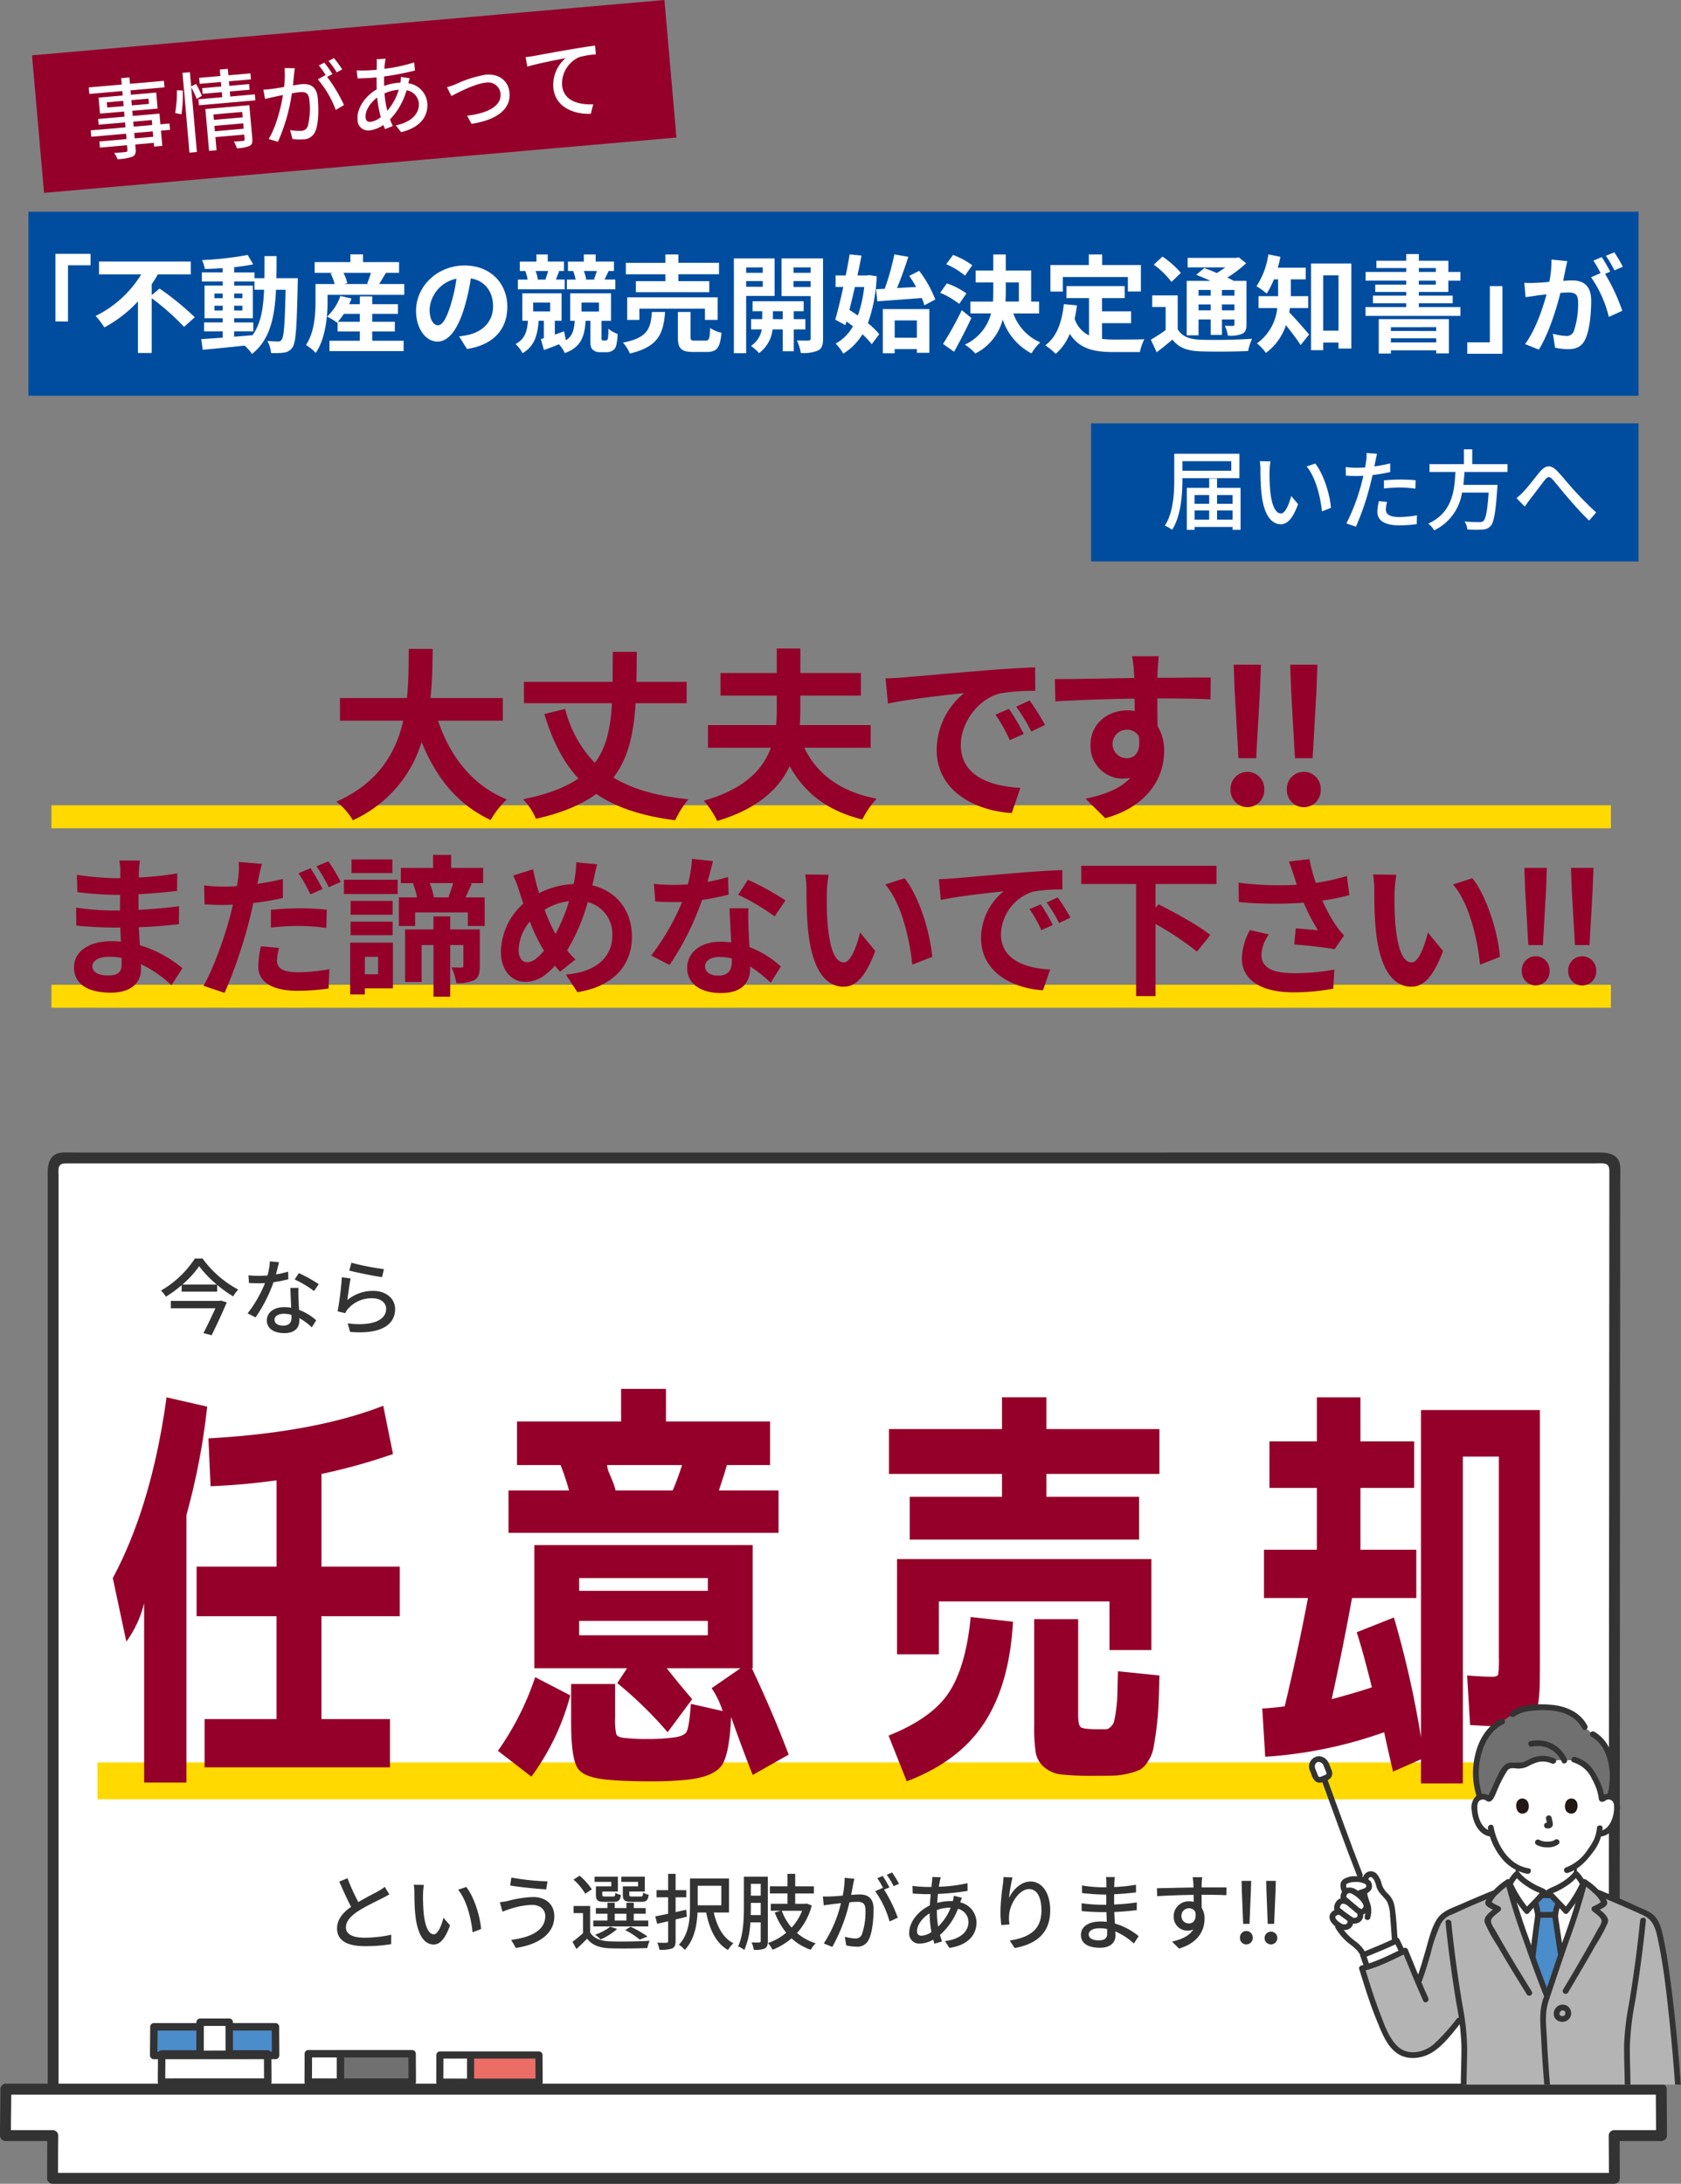
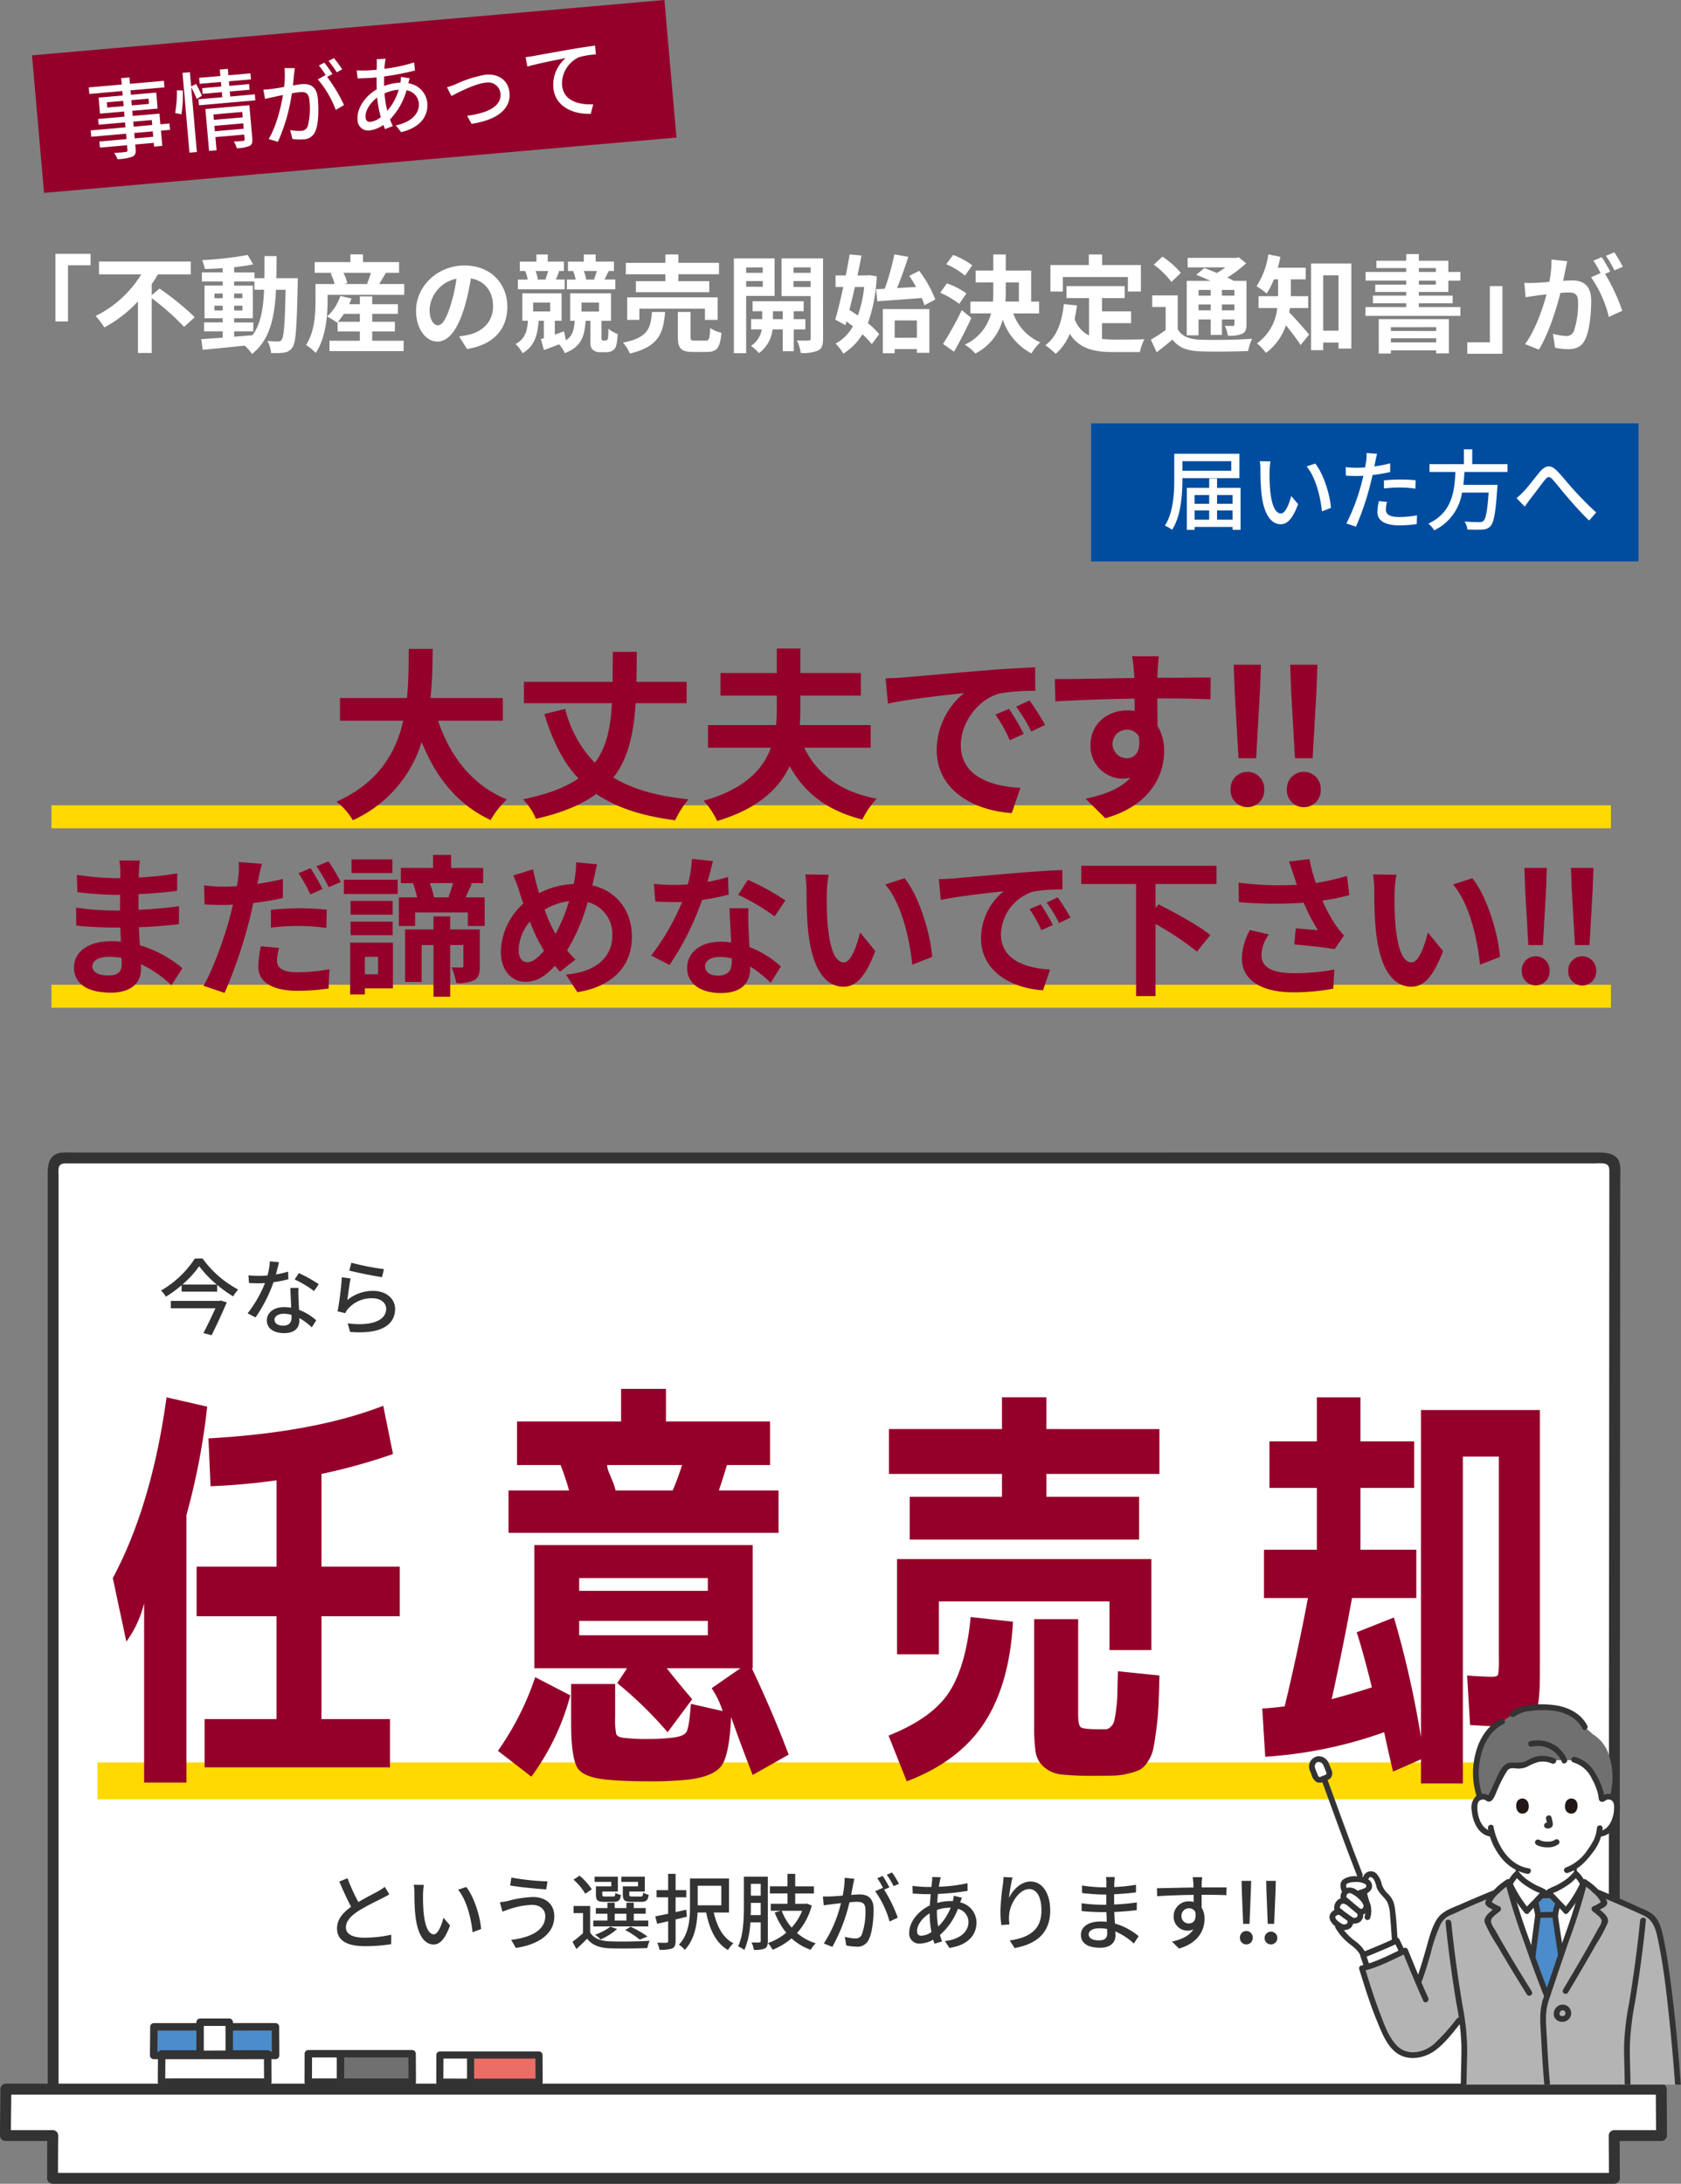
<svg xmlns="http://www.w3.org/2000/svg" id="レイヤー_1" data-name="レイヤー 1" viewBox="0 0 365.418 474.553">
  <rect x="0" y="0" width="365.418" height="474.553" fill="#808080" stroke="none" />
  <defs>
    <style>.cls-1{fill:none;}.cls-2{fill:#004da0;}.cls-3{fill:#fff;}.cls-4{fill:#ffd900;}.cls-5{fill:#94002a;}.cls-6{fill:#333;}.cls-7{fill:#717071;}.cls-8{fill:#eb6d65;}.cls-9{fill:#4b8cca;}.cls-10{clip-path:url(#clip-path);}.cls-11{fill:#b4b4b5;}.cls-12{fill:#231815;}</style>
    <clipPath id="clip-path">
      <rect class="cls-1" x="273.741" y="361.847" width="92.443" height="91.166" />
    </clipPath>
  </defs>
-   <rect class="cls-2" x="6.184" y="46" width="350" height="40" />
  <path class="cls-3" d="M19.684,55.166V57.65h-4.9V69.86H12.05V55.166Z" />
  <path class="cls-3" d="M34.68,62.709a59.816,59.816,0,0,1,7.659,6.231l-2.324,2.093A53.622,53.622,0,0,0,32.979,64.8V76.713H29.99V65.491a27.5,27.5,0,0,1-7.312,5.657,16.5,16.5,0,0,0-1.886-2.484A24.116,24.116,0,0,0,30.7,59.627H21.528v-2.8H41.465v2.805H34.313a23.166,23.166,0,0,1-1.334,2.116v2.391Z" />
  <path class="cls-3" d="M64.74,60.455s-.022.9-.022,1.219c-.207,9.4-.391,12.739-1.127,13.8a2.569,2.569,0,0,1-1.817,1.15,15.6,15.6,0,0,1-2.851.092,6.4,6.4,0,0,0-.8-2.622c1.012.092,1.886.115,2.322.115a.836.836,0,0,0,.782-.391c.483-.621.713-3.426.851-10.853H60c-.3,6.162-1.358,10.9-5.22,13.958a9.023,9.023,0,0,0-1.61-1.817c-3.311.345-6.622.69-9.106.9l-.322-2.3c1.288-.092,2.9-.207,4.668-.322V72H44.367V70.067h4.047v-.9H44.459V62.065h3.955v-.9h-4.53V59.191h4.53v-.92c-1.334.091-2.645.16-3.886.184a8.6,8.6,0,0,0-.6-1.932A71.248,71.248,0,0,0,53.841,55.4l1.2,2.047c-1.219.252-2.645.459-4.14.621v1.127h4.415v1.264h2.162c.023-1.517.023-3.1.023-4.806h2.621c0,1.679,0,3.289-.046,4.806ZM46.62,64.8h1.794V63.789H46.62Zm1.794,2.667V66.434H46.62v1.034Zm2.483,5.7c1.311-.093,2.668-.207,4-.323,1.794-2.483,2.346-5.771,2.507-9.887H55.312V61.168H50.9v.9h4.071V69.17H50.9v.9h4.162V72H50.9ZM52.691,64.8V63.789H50.9V64.8ZM50.9,66.434v1.034h1.794V66.434Z" />
  <path class="cls-3" d="M87.879,61.72v2.345H71.207v1.38c0,3.219-.414,8.094-2.575,11.245a10.853,10.853,0,0,0-2.116-1.725c1.885-2.806,2.07-6.807,2.07-9.543v-3.7h4.162a11.824,11.824,0,0,0-.874-2.3l.506-.138H68.4V56.96h7.773V55.281H78.91V56.96h7.842v2.322H83.9c-.529.874-1.035,1.748-1.471,2.438ZM80.911,74.045H87.74V76.3H71.621V74.045h6.6V72.022h-4.83V69.975l-.137.138A12.029,12.029,0,0,0,71.092,68.8a10.819,10.819,0,0,0,2.9-4.484l2.415.552c-.139.414-.322.828-.506,1.242h2.323v-1.7h2.69v1.7H86.5V68.2H80.911v1.725h4.921v2.093H80.911Zm-2.69-4.116V68.2H74.748a13.339,13.339,0,0,1-1.311,1.725ZM74.656,59.282a10.283,10.283,0,0,1,.851,2.254l-.69.184h5.405l-.415-.115a19.574,19.574,0,0,0,.828-2.323Z" />
  <path class="cls-3" d="M101.52,75.839,99.8,73.1a17.868,17.868,0,0,0,2.137-.367c2.944-.69,5.244-2.806,5.244-6.163,0-3.173-1.725-5.542-4.83-6.071a46.337,46.337,0,0,1-1.379,6.232c-1.379,4.645-3.357,7.5-5.864,7.5-2.552,0-4.668-2.806-4.668-6.691,0-5.312,4.6-9.843,10.555-9.843,5.7,0,9.29,3.956,9.29,8.969C110.281,71.516,107.314,74.942,101.52,75.839ZM95.2,70.688c.966,0,1.863-1.449,2.806-4.553a34.618,34.618,0,0,0,1.219-5.565,7.239,7.239,0,0,0-5.841,6.668C93.38,69.561,94.3,70.688,95.2,70.688Z" />
  <path class="cls-3" d="M131.6,74a.59.59,0,0,0,.369-.115.7.7,0,0,0,.183-.368,11.84,11.84,0,0,0,.092-2.093,6.781,6.781,0,0,0,2,1.15,10.657,10.657,0,0,1-.322,2.6,1.692,1.692,0,0,1-.805,1.035,2.44,2.44,0,0,1-1.333.321h-1.334a2.185,2.185,0,0,1-1.609-.551c-.414-.391-.507-.782-.507-2.139V69.722H127.3c-.231,3.4-.966,5.7-4.531,7.013a6.547,6.547,0,0,0-1.264-1.908c-1.1.437-2.231.874-3.266,1.242l-.666-2.392.644-.184V69.7h-1.127c-.23,3.1-.874,5.519-3.5,7.059a7.58,7.58,0,0,0-1.518-2c2.069-1.081,2.529-2.829,2.69-5.059h-1.218V63.743h8.531V69.7H120.61v3.013c.644-.23,1.333-.46,2-.713l.414,1.954c1.449-.943,1.771-2.3,1.909-4.231h-.989V63.743h8.876v5.979h-2.069v3.84a.566.566,0,0,0,.069.3.507.507,0,0,0,.345.138ZM122.749,62.87H112.585V60.754H114.7a8.467,8.467,0,0,0-.506-1.816l.253-.047H113V56.845h3.61V55.3h2.46v1.541h3.519v2.046h-1.357l.322.07c-.276.689-.506,1.287-.713,1.793h1.909ZM115.9,67.675h3.7V65.744h-3.7Zm.529-8.784a8.93,8.93,0,0,1,.483,1.817l-.23.046h2.208l-.323-.069c.184-.506.437-1.219.6-1.794Zm17.338,3.979H123.231V60.754h1.908a13.679,13.679,0,0,0-.528-1.84l.092-.023h-1.241V56.845h3.449V55.3h2.575v1.541h3.978v2.046h-1.15l-.9,1.863h2.345ZM126.405,67.7H130.2V65.744h-3.794Zm.506-8.807a10.065,10.065,0,0,1,.528,1.794l-.275.069h2.345l-.391-.092a15.9,15.9,0,0,0,.621-1.771Z" />
  <path class="cls-3" d="M144.576,67.791c-.368,4.621-1.38,7.542-7.657,9.036a8.1,8.1,0,0,0-1.5-2.368c5.45-1.058,6.024-3.127,6.3-6.668Zm.068-8.187h-8.6V57.121h8.6V55.3h2.829v1.817H156.3V59.6h-8.831V61.1h6.714V63.49H138.229V61.1h6.415Zm8.6,9.911V67.078H138.988v2.437h-2.644v-4.9h19.661v4.9Zm.138,4.507c.758,0,.9-.391.989-2.736a7.858,7.858,0,0,0,2.46,1.034c-.3,3.312-1.012,4.163-3.173,4.163h-2.967c-2.667,0-3.334-.782-3.334-3.243V67.791h2.76v5.426c0,.713.138.805.965.805Z" />
  <path class="cls-3" d="M162.2,64.3V76.758h-2.668v-20.6h8.854V64.3Zm0-6.185v1.172h3.61V58.11Zm3.61,4.208V61.076H162.2v1.242Zm6.738,9.267v4.736h-2.392V71.585h-2.208A7.481,7.481,0,0,1,165,76.735a10.421,10.421,0,0,0-1.747-1.563,5.391,5.391,0,0,0,2.345-3.587h-2.323V69.354h2.415V67.63H163.6V65.468H174.7V67.63h-2.161v1.724h2.529v2.231Zm-2.392-2.231V67.63h-2.138v1.724Zm8.761,4.208c0,1.4-.253,2.162-1.08,2.6a8.178,8.178,0,0,1-3.772.529,9.692,9.692,0,0,0-.828-2.714c1.035.046,2.162.046,2.507.023.368,0,.483-.138.483-.46v-9.2H169.9V56.155h9.014ZM172.5,58.11v1.172h3.725V58.11Zm3.725,4.253V61.076H172.5v1.287Z" />
  <path class="cls-3" d="M190.576,60.041a34.035,34.035,0,0,1-1.909,10.187,16.386,16.386,0,0,1,2.461,2.391L189.5,74.8a16.71,16.71,0,0,0-2.023-2.162,12.574,12.574,0,0,1-4.163,4.209,11.365,11.365,0,0,0-1.655-2.185,9.474,9.474,0,0,0,3.748-3.748c-.46-.368-.943-.736-1.4-1.058l-.23.805-2.208-1.2c.552-1.885,1.173-4.438,1.748-7.106h-1.678V59.857h2.207c.322-1.586.621-3.15.851-4.576l2.575.253c-.252,1.357-.551,2.828-.874,4.323h2.093l.46-.069Zm-4.737,2.322c-.391,1.725-.805,3.427-1.2,4.991.6.367,1.219.781,1.839,1.218a26.577,26.577,0,0,0,1.38-6.209Zm6.484.392a53.4,53.4,0,0,0,2.093-7.474l3.035.529c-.735,2.277-1.609,4.783-2.46,6.783,1.333-.068,2.736-.16,4.162-.23-.483-.85-.989-1.678-1.5-2.414l2.162-1.1a25.376,25.376,0,0,1,3.5,6.232l-2.369,1.265a12.329,12.329,0,0,0-.574-1.587c-3.427.276-7.037.529-9.658.713l-.277-2.622Zm-.414,4.415h10.118v9.5h-2.713v-.806h-4.829v.9h-2.576Zm2.576,2.46V73.4h4.829V69.63Z" />
  <path class="cls-3" d="M208.516,66.043a17.811,17.811,0,0,0-4.138-2.414l1.448-2.047a16.077,16.077,0,0,1,4.255,2.184Zm2.645,3.058c-1.149,2.438-2.483,5.082-3.771,7.336L205,74.735a69.532,69.532,0,0,0,4.07-7.335Zm-1.4-9.2a15.793,15.793,0,0,0-4.071-2.483l1.5-2.024a17.322,17.322,0,0,1,4.163,2.254Zm10.508,8.209a10.785,10.785,0,0,0,5.864,6.3,10.205,10.205,0,0,0-1.909,2.391,12.963,12.963,0,0,1-6.254-7.358,11.5,11.5,0,0,1-5.955,7.381,10.455,10.455,0,0,0-2.278-1.931,10.314,10.314,0,0,0,5.7-6.784h-4.484V65.537h4.9q.069-1.138.069-2.277V61.375h-3.84V58.8h3.84V55.3h2.714V58.8h5.518v6.738h1.725v2.575Zm-1.632-4.829c0,.759-.024,1.5-.07,2.254h2.921V61.375h-2.851Z" />
  <path class="cls-3" d="M239.565,73.654a23.734,23.734,0,0,0,2.621.138c1.243,0,5.036,0,6.577-.069a10.193,10.193,0,0,0-.965,2.783h-5.749c-4.232,0-7.382-.69-9.5-3.956a11.539,11.539,0,0,1-3.059,4.347,16.738,16.738,0,0,0-2.253-1.863c2.483-1.84,3.61-5.013,4.023-8.945l2.852.276c-.138,1.035-.3,2-.506,2.92a6.189,6.189,0,0,0,3.128,3.61V64.778h-4.9v-2.6h12.647v2.6h-4.921v2.874h6.323v2.576h-6.323Zm-8.531-10.3h-2.69V57.6h8.346V55.3h2.9v2.3h8.417v5.749h-2.829V60.2H231.034Z" />
  <path class="cls-3" d="M256.012,71.539c.9,1.54,2.483,2.184,4.829,2.276,2.736.115,8.185.046,11.336-.207a11.3,11.3,0,0,0-.851,2.668c-2.828.138-7.7.184-10.509.068-2.759-.114-4.576-.781-5.955-2.552-1.058.9-2.139,1.794-3.427,2.759l-1.264-2.736a31.633,31.633,0,0,0,3.219-2.092V66.71h-2.92V64.2h5.542ZM254.655,61.26a18.617,18.617,0,0,0-3.841-3.748l1.886-1.748a19.663,19.663,0,0,1,4,3.541Zm5.887,11.612h-2.576V61.03h5.151c-1.035-.483-2.139-.943-3.081-1.311l1.77-1.471c.805.3,1.771.666,2.713,1.08a20.866,20.866,0,0,0,1.84-1.218h-8.186V56.04h10.554l.53-.138,1.632,1.311a26.165,26.165,0,0,1-4.093,3.1c.506.253.989.483,1.38.713h2.782V70.5c0,1.1-.207,1.679-.943,2.046a6.9,6.9,0,0,1-3.1.392,7.479,7.479,0,0,0-.667-2.139c.713.023,1.518.023,1.748.023.275-.023.345-.115.345-.345V69.423h-2.713V72.78h-2.438V69.423h-2.644Zm0-9.865v1.242h2.644V63.007Zm2.644,4.438V66.158h-2.644v1.287Zm5.151-4.438h-2.713v1.242h2.713Zm0,4.438V66.158h-2.713v1.287Z" />
  <path class="cls-3" d="M280.414,66.94c-.046.321-.092.644-.161.942,1.2,1.173,3.679,4.047,4.323,4.807l-1.839,2.3c-.76-1.2-2.07-2.92-3.2-4.323a12.281,12.281,0,0,1-4.347,6.025,10.424,10.424,0,0,0-1.954-2.07,10.742,10.742,0,0,0,4.415-7.68h-4.07V64.364h4.254V60.708h-.92a16,16,0,0,1-1.564,3.081,15.379,15.379,0,0,0-2.208-1.586,17.134,17.134,0,0,0,2.576-6.922l2.622.529c-.162.8-.345,1.587-.576,2.368h6.072v2.53H280.6v3.656h3.771V66.94Zm13.337-9.681V75.747h-2.782V74.436h-3.334v1.655H284.99V57.259Zm-2.782,14.6V59.834h-3.334V71.86Z" />
  <path class="cls-3" d="M308.428,63.444v.8h7.358v1.656h-7.358v.828h9.036v1.908H296.838V66.733h8.852v-.828h-7.243V64.249h7.243v-.8h-6.737V61.858h6.737v-.874h-8.83V59.1h8.83v-.85h-6.484V56.661h6.484V55.212h2.738v1.449h6.415V59.1h2.621v1.886h-2.621v2.46Zm-8.716,5.91h15.246V76.8H312.2v-.666h-9.842v.689h-2.644Zm2.644,1.748v.827H312.2V71.1Zm9.842,3.311v-.9h-9.842v.9ZM308.428,59.1h3.7v-.85h-3.7Zm0,2.76h3.7v-.874h-3.7Z" />
  <path class="cls-3" d="M318.964,76.874V74.39h4.9V62.18H326.6V76.874Z" />
  <path class="cls-3" d="M340.283,58.661c-.138.69-.322,1.541-.483,2.369.782-.046,1.449-.092,1.931-.092,2.438,0,4.162,1.081,4.162,4.392,0,2.714-.321,6.439-1.31,8.439-.759,1.61-2.024,2.116-3.771,2.116a15.1,15.1,0,0,1-2.759-.322l-.484-3.036a13.291,13.291,0,0,0,2.806.483,1.686,1.686,0,0,0,1.724-.988,18.226,18.226,0,0,0,.944-6.37c0-1.84-.806-2.093-2.231-2.093-.368,0-.943.047-1.61.093-.873,3.5-2.575,8.944-4.69,12.325l-2.99-1.2c2.231-3.012,3.817-7.657,4.668-10.808-.828.092-1.564.184-1.977.23-.667.115-1.864.276-2.576.391l-.276-3.127a21.943,21.943,0,0,0,2.46,0c.713-.023,1.794-.092,2.967-.207a23.393,23.393,0,0,0,.482-4.852l3.427.345C340.559,57.351,340.4,58.087,340.283,58.661Zm9.75.368-1.127.483a41.663,41.663,0,0,1,3.748,8.026l-2.92,1.333a25.843,25.843,0,0,0-3.863-8.623l2.069-.9a25.681,25.681,0,0,0-1.563-2.713l1.816-.759C348.768,56.73,349.6,58.178,350.033,59.029Zm2.736-1.057-1.816.782a26.014,26.014,0,0,0-1.863-3.174l1.84-.736A30.581,30.581,0,0,1,352.769,57.972Z" />
  <rect class="cls-4" x="11.184" y="175" width="339" height="5" />
  <rect class="cls-4" x="11.184" y="214" width="339" height="5" />
  <path class="cls-5" d="M30.212,189.333c-.033.33-.033.825-.033,1.353a69.157,69.157,0,0,0,8.35-.891l-.033,3.8c-2.179.264-5.182.561-8.383.726v3.4c3.333-.165,6.139-.429,8.812-.793l-.033,3.9c-2.97.33-5.545.562-8.713.66.066,1.255.131,2.608.231,3.928a25.826,25.826,0,0,1,9.241,4.984l-2.377,3.7a25.294,25.294,0,0,0-6.666-4.587c.032.462.032.858.032,1.221,0,2.805-2.144,4.983-6.5,4.983-5.28,0-8.052-2.013-8.052-5.511,0-3.334,3.069-5.677,8.152-5.677.692,0,1.386.033,2.046.1-.065-1.024-.1-2.08-.132-3.069H24.436c-1.915,0-5.677-.165-7.855-.43l-.033-3.894a58.326,58.326,0,0,0,7.954.627h1.584c0-1.09,0-2.278.033-3.4H24.9a75.9,75.9,0,0,1-8.087-.594l-.1-3.763a61.45,61.45,0,0,0,8.152.727h1.287v-1.551a13.269,13.269,0,0,0-.2-2.278H30.41A22.042,22.042,0,0,0,30.212,189.333Zm-6.667,22.641c1.749,0,2.9-.495,2.9-2.409,0-.364,0-.826-.033-1.42a18.327,18.327,0,0,0-2.706-.231c-2.344,0-3.631.925-3.631,2.047C20.079,211.215,21.267,211.974,23.545,211.974Z" />
  <path class="cls-5" d="M56.215,190.851c-.066.363-.165.792-.264,1.221,1.849-.264,3.729-.627,5.545-1.056v4.125a60.785,60.785,0,0,1-6.437,1.09c-.3,1.419-.627,2.9-.99,4.257a106.428,106.428,0,0,1-5.247,15.281l-4.588-1.551c1.981-3.333,4.488-10.232,5.71-14.852.231-.891.462-1.848.694-2.773-.76.034-1.486.067-2.179.067-1.617,0-2.839-.067-3.993-.133l-.1-4.125a32.313,32.313,0,0,0,4.159.264q1.435,0,2.97-.1.2-1.089.3-1.881a17.127,17.127,0,0,0,.1-3.367l5.05.4C56.677,188.639,56.347,190.125,56.215,190.851Zm3.994,17.888c0,1.453.99,2.542,4.521,2.542a38.724,38.724,0,0,0,6.866-.66l-.166,4.191a47.364,47.364,0,0,1-6.733.495c-5.545,0-8.548-1.914-8.548-5.247a22.464,22.464,0,0,1,.561-4.423l3.961.363A11.519,11.519,0,0,0,60.209,208.739Zm5.016-11.353a58.051,58.051,0,0,1,5.809.3l-.1,3.96a48.015,48.015,0,0,0-5.676-.428,49.422,49.422,0,0,0-6.371.362v-3.861A62.93,62.93,0,0,1,65.225,197.386Zm4.885-4.192-2.64,1.155a37.086,37.086,0,0,0-2.575-4.587l2.608-1.089A45.59,45.59,0,0,1,70.11,193.194Zm3.96-1.518L71.463,192.8a35.065,35.065,0,0,0-2.673-4.555l2.607-1.056A36.312,36.312,0,0,1,74.07,191.676Z" />
  <path class="cls-5" d="M74.76,191.181H86.443v3.1H74.76Zm10.661,23.6H79.314v1.32h-3.2V204.845h9.308Zm-.067-16.007H76.212v-3h9.142Zm-9.142,1.518h9.142v2.938H76.212Zm9.076-10.561H76.41v-2.971h8.878Zm-5.974,18.185v3.8h2.872v-3.8Zm26.041-12.9v6.206h-3.663v-2.938H90.239v2.938H86.708v-6.206h3.96a18.8,18.8,0,0,0-.891-3.036l.264-.066h-2.9v-3.3h7v-2.839h3.927v2.839h6.964v3.3h-3.036l.561.132c-.495,1.056-.957,2.112-1.353,2.97ZM104.3,209.927c0,1.552-.232,2.509-1.222,3.07a7.771,7.771,0,0,1-3.895.627,13.046,13.046,0,0,0-1.023-3.4c.892.032,1.849.032,2.145.032.331,0,.429-.1.429-.4v-4.488H97.863v11.221H94.232V205.373H91.658v8.02h-3.6v-11.42h6.172v-2.838h3.631v2.838H104.3Zm-10.892-18.02a16.674,16.674,0,0,1,.924,3.069l-.132.033h3.7l-.4-.1c.33-.858.726-2.013.99-3Z" />
  <path class="cls-5" d="M129.049,191.148c-.1.429-.2.825-.3,1.254,5.181,1.188,8.614,5.38,8.614,11.156,0,7-4.984,10.99-11.85,12.046l-2.507-3.828c7.227-.594,10.1-4.324,10.1-8.449a7.144,7.144,0,0,0-5.346-7.295,41.733,41.733,0,0,1-4.49,10.5,26.6,26.6,0,0,0,1.816,1.98l-3.333,2.641c-.4-.429-.793-.858-1.123-1.288-2.211,2.41-4.06,3.5-6.5,3.5-2.74,0-5.247-2.311-5.247-6.568a14.428,14.428,0,0,1,4.884-10.43c-.33-.891-.594-1.782-.891-2.673a20.9,20.9,0,0,0-1.321-3.433l4.325-1.353c.2,1.09.462,2.179.725,3.169.165.627.364,1.32.595,2.013a17.987,17.987,0,0,1,7.492-1.98q.2-.841.3-1.584a22.307,22.307,0,0,0,.264-3.136l4.554.429C129.544,188.706,129.246,190.323,129.049,191.148ZM114.625,209.1c1.188,0,2.41-1.023,3.631-2.508a35.522,35.522,0,0,1-3.07-6.337,9.979,9.979,0,0,0-2.442,6.2C112.744,208.079,113.437,209.1,114.625,209.1Zm6.139-6.138a38.124,38.124,0,0,0,2.938-7.129,13.207,13.207,0,0,0-5.314,1.848A33.947,33.947,0,0,0,120.764,202.964Z" />
  <path class="cls-5" d="M153.8,191.643a40.476,40.476,0,0,0,4.456-1.056l.132,3.828a57.276,57.276,0,0,1-5.776,1.155,60.8,60.8,0,0,1-7.063,14.126l-3.993-2.046A52,52,0,0,0,148.285,196c-.594.032-1.155.032-1.716.032-1.353,0-2.706-.032-4.126-.131l-.3-3.829a41.708,41.708,0,0,0,4.39.231c.99,0,1.98-.033,3-.132a27.672,27.672,0,0,0,.89-5.512l4.555.462C154.722,188.177,154.292,189.86,153.8,191.643Zm8.912,9.967c.032.958.132,2.542.2,4.192a21.558,21.558,0,0,1,6.832,4.225l-2.211,3.531a27.942,27.942,0,0,0-4.456-3.531v.33c0,3.069-1.683,5.445-6.369,5.445-4.093,0-7.327-1.815-7.327-5.445,0-3.235,2.706-5.71,7.294-5.71.792,0,1.517.066,2.277.132-.132-2.442-.3-5.38-.363-7.393h4.126C162.609,198.772,162.676,200.158,162.709,201.61Zm-6.6,10.4c2.278,0,2.971-1.254,2.971-3.07v-.66a11.857,11.857,0,0,0-2.674-.33c-1.914,0-3.135.858-3.135,2.014C153.269,211.182,154.292,212.007,156.107,212.007Zm4.357-17.559,2.112-3.267a56.653,56.653,0,0,1,8.152,4.489l-2.342,3.465A47.652,47.652,0,0,0,160.464,194.448Z" />
  <path class="cls-5" d="M179.735,194.118c-.033,2.145,0,4.621.2,7,.463,4.753,1.453,8.02,3.533,8.02,1.55,0,2.871-3.861,3.5-6.5l3.3,4.027c-2.178,5.743-4.257,7.756-6.9,7.756-3.63,0-6.766-3.267-7.689-12.113-.33-3.036-.364-6.9-.364-8.911a20.059,20.059,0,0,0-.264-3.366l5.083.065A26.723,26.723,0,0,0,179.735,194.118Zm22.9,13.829-4.324,1.684c-.527-5.314-2.277-13.334-5.875-17.427l4.193-1.353C199.768,194.646,202.277,202.9,202.64,207.947Z" />
  <path class="cls-5" d="M207.322,190.884c2.773-.231,8.218-.726,14.258-1.221,3.4-.3,7-.5,9.341-.594l.033,4.224a34.293,34.293,0,0,0-6.37.462,10.029,10.029,0,0,0-7,9.242c0,5.446,5.083,7.393,10.693,7.69l-1.551,4.521c-6.931-.462-13.466-4.159-13.466-11.32a13.205,13.205,0,0,1,4.917-10.2c-3.1.33-9.834,1.056-13.664,1.881l-.428-4.521C205.408,191.016,206.7,190.95,207.322,190.884Zm21.552,10.132-2.508,1.122a25.522,25.522,0,0,0-2.574-4.587l2.442-1.024A41.067,41.067,0,0,1,228.874,201.016ZM232.7,199.4l-2.476,1.188a29.012,29.012,0,0,0-2.706-4.456l2.409-1.122A49.3,49.3,0,0,1,232.7,199.4Z" />
  <path class="cls-5" d="M251.182,192.105v5.182l.66-.76c3.565,1.783,8.747,4.621,11.255,6.667l-2.9,3.6a65.273,65.273,0,0,0-9.01-6.007v15.678h-4.224V192.105H235.043v-3.961H264.45v3.961Z" />
  <path class="cls-5" d="M280.189,187.22l4.455-.528a38.569,38.569,0,0,0,1.387,5.182,49.71,49.71,0,0,0,6.766-1.518l.528,4.158a43.938,43.938,0,0,1-5.875,1.188,36.013,36.013,0,0,0,2.938,5.38,20.674,20.674,0,0,0,1.782,2.212l-2.047,2.97c-1.848-.363-6.007-.792-8.779-1.023l.33-3.5c1.617.132,3.8.33,4.819.4a43.36,43.36,0,0,1-3.1-5.973,88.4,88.4,0,0,1-14.092-.133l-.067-4.224a69.1,69.1,0,0,0,12.674.462c-.264-.759-.462-1.452-.66-2.014C280.981,189.5,280.618,188.309,280.189,187.22Zm-5.974,20.3c0,2.773,2.475,3.961,7,3.961a45.588,45.588,0,0,0,8.845-.792l-.231,4.158a46.567,46.567,0,0,1-8.878.792c-6.733-.033-10.991-2.64-10.991-7.393a13.51,13.51,0,0,1,1.75-6.138l4.125.957A7.95,7.95,0,0,0,274.215,207.518Z" />
  <path class="cls-5" d="M303.156,194.118c-.033,2.145,0,4.621.2,7,.463,4.753,1.452,8.02,3.533,8.02,1.55,0,2.871-3.861,3.5-6.5l3.3,4.027c-2.178,5.743-4.257,7.756-6.9,7.756-3.63,0-6.766-3.267-7.689-12.113-.331-3.036-.364-6.9-.364-8.911a20.059,20.059,0,0,0-.264-3.366l5.083.065A26.723,26.723,0,0,0,303.156,194.118Zm22.9,13.829-4.324,1.684c-.527-5.314-2.277-13.334-5.875-17.427l4.193-1.353C323.189,194.646,325.7,202.9,326.061,207.947Z" />
  <path class="cls-5" d="M330.809,210.984a3.024,3.024,0,1,1,6.04,0,3.023,3.023,0,1,1-6.04,0Zm.726-17.79-.165-4.587h4.885l-.165,4.587-.693,12.179h-3.169Zm9.374,17.79a3.039,3.039,0,1,1,6.072,0,3.039,3.039,0,1,1-6.072,0Zm.759-17.79-.165-4.587h4.885l-.166,4.587-.693,12.179h-3.168Z" />
  <path class="cls-3" d="M11.55,466.9V254.573a2.124,2.124,0,0,1,1.915-2.281c39.1,0,291.18-.024,335.647-.036a2.118,2.118,0,0,1,1.916,2.281c-.011,21.843-.1,167.359-.132,212.354Z" />
  <path class="cls-6" d="M12.734,453.013V255.424a8.387,8.387,0,0,1,0-1.5c.2-1.04.837-1.1,1.72-1.1H39.339l30.8,0,37.716,0,42.1,0,43.951,0,43.273,0,40.064,0,34.325,0,26.055,0,9.1,0a14.815,14.815,0,0,1,1.837,0c1.086.139,1.28.725,1.28,1.7l0,4.1q-.009,14.827-.021,29.656-.015,21.527-.031,43.054-.018,23.2-.035,46.4-.015,19.851-.031,39.7,0,6.915-.011,13.83a1.185,1.185,0,0,0,2.369,0q.014-16.605.026-33.21.018-22.551.034-45.1.018-23.118.035-46.236l.027-37.23q0-6.027.008-12.053c0-1.249.066-2.517,0-3.764-.15-2.927-2.545-3.214-4.874-3.214l-20.906,0-30.61,0-37.78,0-42.352.005-44.325,0-43.887,0-40.453,0-34.616,0-26.275,0H17.079c-1.13,0-2.272-.047-3.4,0-2.72.114-3.313,2.166-3.313,4.448V453.013a1.185,1.185,0,0,0,2.369,0Z" />
  <path class="cls-3" d="M361.184,464.056c0-4.975-.056-2.99-.056-10.071L1.266,454c0,5.464-.082.923-.082,10.08H11.477c-.022,1.483-.045,4.421-.045,9.289,15.517,0,329.561-.024,339.505-.024,0-3.527-.028-6.167-.045-9.288Z" />
  <path class="cls-6" d="M362.369,464.056c0-3.357-.056-6.714-.057-10.071a1.2,1.2,0,0,0-1.184-1.184H320.076l-38.574,0-46.1,0-49.947,0-50.052,0-46.819,0-40.2,0H1.266A1.2,1.2,0,0,0,.082,454c0,3.36-.081,6.719-.082,10.08a1.2,1.2,0,0,0,1.184,1.185H11.477l-1.185-1.184c-.043,3.1-.044,6.192-.045,9.289a1.2,1.2,0,0,0,1.185,1.184H23.984l26.173,0,36.629,0,43.448,0,47.236,0,47.486,0,44.193,0,37.744,0,28.04,0h16a1.2,1.2,0,0,0,1.185-1.184c0-3.1-.028-6.192-.046-9.288l-1.184,1.184h10.292a1.185,1.185,0,0,0,0-2.368H350.892a1.2,1.2,0,0,0-1.185,1.185c.018,3.1.044,6.192.046,9.288l1.184-1.185H339.86l-25.021,0-35.793,0-42.932,0-47.038,0-47.607,0-44.631,0-38.5,0-29.118,0H11.432l1.184,1.185c0-3.1,0-6.193.045-9.289a1.2,1.2,0,0,0-1.184-1.185H1.184l1.185,1.184c0-3.361.08-6.72.082-10.08l-1.185,1.185H77.992l45.668,0,49.78,0,50.153,0,47.187,0,40.837,0h49.511l-1.185-1.184c0,3.357.056,6.714.057,10.071A1.185,1.185,0,0,0,362.369,464.056Z" />
  <path class="cls-7" d="M89.612,452.473c0-2.926-.026-4.432-.026-6.178-3.907,0-17.143,0-22.56,0,0,2.263-.018,4.585-.018,6.176C70.226,452.466,84.59,452.473,89.612,452.473Z" />
  <path class="cls-3" d="M67.025,447.235c0-.29,0-.6,0-.942h6.982v6.176h-7C67.008,451.118,67.021,448.869,67.025,447.235Z" />
  <path class="cls-6" d="M90.422,452.473c0-2.059-.025-4.118-.027-6.178a.821.821,0,0,0-.809-.809q-11.28,0-22.56,0a.821.821,0,0,0-.809.809c0,2.059-.018,4.117-.019,6.176a.821.821,0,0,0,.81.809q11.3,0,22.6.008a.81.81,0,0,0,0-1.619q-11.3,0-22.6-.008l.809.81c0-2.059.018-4.117.019-6.176l-.81.81q11.28,0,22.56,0l-.81-.81c0,2.06.026,4.119.027,6.178A.81.81,0,0,0,90.422,452.473Z" />
  <path class="cls-6" d="M73.2,446.386v6.081a.81.81,0,0,0,1.619,0v-6.081a.81.81,0,0,0-1.619,0Z" />
  <path class="cls-8" d="M117.192,452.473c0-2.794-.025-4.232-.025-5.9-3.73,0-16.368,0-21.541,0,0,2.161-.018,4.379-.018,5.9C98.682,452.466,112.4,452.473,117.192,452.473Z" />
  <path class="cls-3" d="M95.626,447.235c0-.29,0-.6,0-.942h6.982v6.176h-7C95.608,451.118,95.622,448.869,95.626,447.235Z" />
  <path class="cls-6" d="M117.965,452.473c0-1.966-.024-3.932-.025-5.9a.785.785,0,0,0-.773-.773q-10.77,0-21.541,0a.783.783,0,0,0-.773.772c0,1.966-.016,3.931-.018,5.9a.785.785,0,0,0,.773.773q10.792,0,21.584.007a.773.773,0,0,0,0-1.546q-10.792,0-21.584-.007l.773.773c0-1.966.017-3.931.018-5.9l-.773.773q10.77,0,21.541,0l-.773-.773c0,1.967.024,3.933.025,5.9A.773.773,0,0,0,117.965,452.473Z" />
  <path class="cls-6" d="M101.52,446.661v5.807a.773.773,0,0,0,1.546,0v-5.807a.773.773,0,0,0-1.546,0Z" />
  <path class="cls-3" d="M35.109,452.473c0-4.286.039-3.569.039-6.126,5.712,0,15.116-.007,23.038-.007,0,3.314.026,3.793.026,6.122C53.506,452.462,42.453,452.473,35.109,452.473Z" />
  <path class="cls-9" d="M33.408,446.679c0-4.358.045-3.629.045-6.229,6.553,0,17.341-.007,26.429-.007,0,3.37.031,3.857.031,6.225C54.514,446.668,41.834,446.679,33.408,446.679Z" />
  <path class="cls-6" d="M35.919,452.473c0-2.042.037-4.084.038-6.126l-.809.81q11.518,0,23.038-.008l-.81-.809c0,2.041.026,4.081.027,6.122l.809-.81q-11.552,0-23.1.012a.81.81,0,0,0,0,1.619q11.551,0,23.1-.011a.822.822,0,0,0,.81-.81c0-2.041-.026-4.081-.027-6.122a.821.821,0,0,0-.809-.81q-11.52,0-23.038.007a.822.822,0,0,0-.81.81c0,2.042-.038,4.084-.038,6.126A.81.81,0,0,0,35.919,452.473Z" />
  <path class="cls-6" d="M34.218,446.679c0-2.077.043-4.153.044-6.229l-.809.809q13.215,0,26.429-.007l-.809-.809c0,2.075.03,4.15.031,6.225l.809-.81q-13.252,0-26.5.012a.81.81,0,0,0,0,1.619q13.252,0,26.5-.012a.821.821,0,0,0,.81-.809c0-2.075-.03-4.15-.031-6.225a.822.822,0,0,0-.81-.81q-13.213,0-26.429.007a.822.822,0,0,0-.81.81c0,2.076-.043,4.152-.044,6.229A.81.81,0,0,0,34.218,446.679Z" />
  <path class="cls-3" d="M43.487,446.426c0-4.879.011-4.063.011-6.974,1.569,0,4.153-.009,6.329-.009,0,3.774.007,4.319.007,6.97C48.541,446.413,45.505,446.426,43.487,446.426Z" />
  <path class="cls-6" d="M44.3,446.426c0-2.325.01-4.65.01-6.974l-.809.809c2.11,0,4.219-.008,6.329-.008l-.809-.81c0,2.324.007,4.647.007,6.97l.809-.81c-2.115,0-4.231.013-6.347.013a.81.81,0,0,0,0,1.619c2.116,0,4.232-.012,6.347-.013a.821.821,0,0,0,.81-.809c0-2.323-.007-4.646-.007-6.97a.821.821,0,0,0-.81-.809c-2.11,0-4.219.008-6.329.008a.822.822,0,0,0-.81.81c0,2.324-.01,4.649-.01,6.974A.81.81,0,0,0,44.3,446.426Z" />
  <path class="cls-6" d="M44.036,273.485a22.7,22.7,0,0,0,7.742,6.752,8.981,8.981,0,0,0-1.1,1.476,26.575,26.575,0,0,1-3.475-2.5v1.476H39.48v-1.405a25.467,25.467,0,0,1-3.421,2.5A6.6,6.6,0,0,0,35,280.453a21.877,21.877,0,0,0,7.364-6.968Zm3.943,9.128,1.315.4c-.864,2.071-2.179,4.916-3.295,7.149l-1.783-.468c.882-1.675,1.89-3.782,2.611-5.4H37.139V282.7H47.673Zm-.864-3.475a23.534,23.534,0,0,1-3.817-3.979,21.847,21.847,0,0,1-3.637,3.979Z" />
  <path class="cls-6" d="M59.983,276.942a17.223,17.223,0,0,0,2.647-.612l.054,1.656a24.146,24.146,0,0,1-3.223.648,32.192,32.192,0,0,1-3.907,7.653l-1.729-.883a26.964,26.964,0,0,0,3.781-6.572c-.45.018-.882.036-1.314.036-.684,0-1.441-.018-2.16-.054l-.126-1.674c.7.072,1.566.108,2.286.108.595,0,1.224-.018,1.854-.072a14.638,14.638,0,0,0,.523-3.079l1.98.2C60.506,274.925,60.254,275.933,59.983,276.942Zm4.9,5.041c.018.594.072,1.639.126,2.665a11.747,11.747,0,0,1,3.727,2.269l-.954,1.53a14.088,14.088,0,0,0-2.7-2.016v.5c0,1.53-.918,2.773-3.295,2.773-2.089,0-3.781-.9-3.781-2.773,0-1.693,1.53-2.881,3.762-2.881a10.359,10.359,0,0,1,1.532.126c-.055-1.423-.145-3.115-.181-4.3h1.765C64.845,280.633,64.863,281.263,64.881,281.983Zm-3.331,6.086c1.368,0,1.818-.756,1.818-1.729,0-.162,0-.377-.018-.612a6.308,6.308,0,0,0-1.674-.234c-1.189,0-2,.54-2,1.279C59.678,287.547,60.325,288.069,61.55,288.069Zm2.5-10.029.918-1.386a31.831,31.831,0,0,1,4.321,2.413l-1.027,1.494A22.892,22.892,0,0,0,64.053,278.04Z" />
  <path class="cls-6" d="M75.5,282.524a8.663,8.663,0,0,1,5.617-2c2.936,0,4.772,1.782,4.772,3.925,0,3.241-2.737,5.582-9.777,4.988l-.541-1.855c5.565.7,8.373-.792,8.373-3.169,0-1.332-1.242-2.286-2.971-2.286a6.757,6.757,0,0,0-5.311,2.286,3.611,3.611,0,0,0-.612.954l-1.658-.4a67.268,67.268,0,0,0,.919-7.4l1.909.252C75.967,278.959,75.661,281.425,75.5,282.524Zm7.958-6.734-.414,1.746c-1.765-.234-5.726-1.062-7.113-1.423l.451-1.71A52.784,52.784,0,0,0,83.457,275.79Z" />
  <path class="cls-6" d="M77.9,413.339c1.585-.955,3.367-1.837,4.3-2.359a10.037,10.037,0,0,0,1.44-.954l.99,1.638c-.468.288-.972.558-1.548.846-1.189.613-3.583,1.729-5.294,2.845-1.584,1.045-2.593,2.179-2.593,3.493,0,1.4,1.351,2.233,4.033,2.233a26.845,26.845,0,0,0,5.817-.648l-.019,2.052a34.358,34.358,0,0,1-5.726.433c-3.474,0-6.031-.991-6.031-3.871,0-1.909,1.224-3.386,3.061-4.682-.828-1.512-1.729-3.547-2.575-5.474l1.783-.738A41.946,41.946,0,0,0,77.9,413.339Z" />
  <path class="cls-6" d="M91.961,411.556a40.339,40.339,0,0,0,.126,4.052c.27,2.826,1.009,4.735,2.215,4.735.9,0,1.692-1.963,2.106-3.6l1.423,1.674c-1.135,3.079-2.251,4.141-3.566,4.141-1.818,0-3.493-1.728-3.979-6.464-.18-1.584-.2-3.745-.2-4.825a9.143,9.143,0,0,0-.145-1.693l2.2.036A14.765,14.765,0,0,0,91.961,411.556Zm12.622,7.635-1.855.72c-.306-3.1-1.333-7.094-3.151-9.255l1.783-.594C103.016,412.151,104.348,416.274,104.583,419.191Z" />
  <path class="cls-6" d="M115.65,413.951a16.647,16.647,0,0,0-4.825.9c-.54.162-1.134.4-1.6.576l-.557-2.052a16.207,16.207,0,0,0,1.782-.288,23.4,23.4,0,0,1,5.42-.847c2.683,0,4.627,1.513,4.627,4.2,0,3.871-3.529,6.157-8.355,6.86l-1.026-1.747c4.411-.54,7.418-2.143,7.418-5.186C118.531,414.977,117.433,413.951,115.65,413.951Zm3.367-5.114-.288,1.747c-2.034-.126-5.779-.486-7.832-.847l.27-1.728A51.094,51.094,0,0,0,119.017,408.837Z" />
  <path class="cls-6" d="M128.285,419.946c.792,1.279,2.269,1.855,4.249,1.927,2.089.09,6.374.036,8.679-.126a9.078,9.078,0,0,0-.5,1.585c-2.125.09-6.032.126-8.156.054-2.269-.09-3.835-.7-4.934-2.089-.721.738-1.477,1.477-2.323,2.251l-.846-1.585a27.5,27.5,0,0,0,2.286-1.873v-4.356h-2.052v-1.549h3.6Zm-1.063-8.426a12.732,12.732,0,0,0-2.556-3.061l1.333-.846a13.551,13.551,0,0,1,2.646,2.953Zm13.7,7.112H128.97v-1.278h3.078v-1.476h-2.521v-1.243h2.521v-1.152h1.585v1.152h2.539v-1.152h1.6v1.152h2.593v1.243h-2.593v1.476h3.151Zm-8.031-9.687h-3.636v-1.116h5.059v3.223h-3.386v.666c0,.36.091.414.613.414h1.711c.4,0,.467-.09.521-.792a3.444,3.444,0,0,0,1.207.45c-.144,1.171-.54,1.5-1.549,1.5h-2.052c-1.458,0-1.836-.324-1.836-1.549v-1.818h3.348Zm1.261,10.246a13.938,13.938,0,0,1-3.583,2.268,8.542,8.542,0,0,0-1.225-1.026,11.782,11.782,0,0,0,3.332-1.747Zm-.522-1.837h2.539v-1.476h-2.539Zm5.077-8.409h-3.637v-1.116h5.1v3.223H136.8v.666c0,.36.089.414.648.414h1.818c.4,0,.487-.108.54-.846a4.033,4.033,0,0,0,1.206.468c-.143,1.207-.557,1.531-1.566,1.531h-2.2c-1.441,0-1.855-.324-1.855-1.567v-1.8h3.313Zm.36,12.55a16.969,16.969,0,0,0-3.169-2.071l1.189-.72a22.131,22.131,0,0,1,3.673,2.125Z" />
  <path class="cls-6" d="M149.31,416.526c-.81.2-1.638.4-2.449.594V421.8c0,.9-.2,1.351-.756,1.621a7.709,7.709,0,0,1-2.755.288,5.136,5.136,0,0,0-.486-1.549c.882.036,1.746.036,2.017.018.252-.018.36-.09.36-.378v-4.3c-.864.216-1.675.4-2.394.558l-.4-1.62c.792-.144,1.746-.343,2.791-.558v-3.584H142.72v-1.548h2.521V407.2h1.62v3.547h2.323v1.548h-2.323v3.223c.756-.162,1.549-.342,2.305-.522Zm5.852-.918c.684,3.006,2,5.545,4.267,6.679a6.228,6.228,0,0,0-1.17,1.477c-2.611-1.5-4-4.429-4.754-8.156h-1.872c-.126,2.718-.7,5.977-2.773,8.12a6.353,6.353,0,0,0-1.278-1.135c2.214-2.3,2.412-5.69,2.412-8.318v-6.068h8.48v7.4Zm-3.493-5.816v4.249H156.8v-4.249Z" />
  <path class="cls-6" d="M166.914,421.819c0,.811-.145,1.314-.649,1.6a5.259,5.259,0,0,1-2.412.288,5.131,5.131,0,0,0-.486-1.6c.756.036,1.477.018,1.674.018.234-.018.324-.09.324-.342V417.75h-2.25a17.659,17.659,0,0,1-1.3,6,5.94,5.94,0,0,0-1.368-.775c1.17-2.484,1.26-6.068,1.26-8.7v-6.446h5.2Zm-1.549-5.653v-2.647h-2.143v.756c0,.576,0,1.224-.036,1.891Zm-2.143-6.788v2.574h2.143v-2.574Zm13.235,4.717a14.1,14.1,0,0,1-3.2,5.96,11.352,11.352,0,0,0,4.069,2.25,6.035,6.035,0,0,0-1.1,1.4,11.806,11.806,0,0,1-4.159-2.485,14.673,14.673,0,0,1-4.123,2.485,6.576,6.576,0,0,0-1.009-1.459,12.339,12.339,0,0,0,3.98-2.25,15.468,15.468,0,0,1-2.5-4.393l1.278-.379h-2.142v-1.512h3.637v-2.251h-3.817v-1.548h3.817V407.2h1.674v2.719h4.07v1.548h-4.07v2.251h2.234l.288-.054Zm-6.519,1.134a12,12,0,0,0,2.143,3.655,11.918,11.918,0,0,0,2.287-3.655Z" />
  <path class="cls-6" d="M185.454,409.522c-.108.558-.27,1.422-.432,2.268.739-.072,1.405-.108,1.819-.108,1.728,0,3.06.7,3.06,3.223,0,2.125-.269,5.024-1.026,6.536a2.691,2.691,0,0,1-2.773,1.585,9.955,9.955,0,0,1-2.142-.27l-.307-1.873a9.514,9.514,0,0,0,2.215.36,1.447,1.447,0,0,0,1.477-.846,14.848,14.848,0,0,0,.792-5.294c0-1.548-.7-1.818-1.836-1.818a16.379,16.379,0,0,0-1.639.108,37.553,37.553,0,0,1-3.728,9.687l-1.854-.739a28.053,28.053,0,0,0,3.727-8.768c-.81.09-1.548.18-1.962.234-.451.054-1.3.162-1.783.252l-.18-1.945c.594.037,1.134.018,1.747,0,.576-.018,1.548-.09,2.556-.18a20.13,20.13,0,0,0,.432-3.871l2.107.216C185.634,408.657,185.544,409.125,185.454,409.522Zm7.887.63-1.153.486a31.481,31.481,0,0,1,2.971,6.086l-1.782.846a20.777,20.777,0,0,0-3.134-6.59l1.675-.738c.018.035.054.072.072.108a16.43,16.43,0,0,0-1.278-2.2l1.17-.486A26.483,26.483,0,0,1,193.341,410.152Zm2.088-.792-1.17.521a18.342,18.342,0,0,0-1.495-2.484l1.17-.486A27.575,27.575,0,0,1,195.429,409.36Z" />
  <path class="cls-6" d="M204.3,408.819c-.073.342-.145.756-.217,1.188a32.847,32.847,0,0,0,6.23-.773l.018,1.674a54.749,54.749,0,0,1-6.445.666c-.055.612-.109,1.279-.163,1.945a11.68,11.68,0,0,1,2.881-.4,4.887,4.887,0,0,1,.522.018,9.463,9.463,0,0,0,.217-1.171l1.763.432c-.107.234-.252.685-.378,1.009a4.538,4.538,0,0,1,3.547,4.321c0,2.575-1.6,4.916-5.888,5.582l-.971-1.5c3.348-.378,5.113-2.088,5.113-4.159a2.976,2.976,0,0,0-2.287-2.845,14.215,14.215,0,0,1-3.906,5.672c.126.5.287.972.431,1.422l-1.638.486c-.09-.27-.18-.558-.27-.882a6.2,6.2,0,0,1-2.935.864,2.167,2.167,0,0,1-2.269-2.412c0-2.323,1.981-4.718,4.483-5.888.037-.828.109-1.675.18-2.449h-.882c-.846,0-2.251-.09-3.024-.126l-.055-1.674a25.4,25.4,0,0,0,3.133.234h.99c.036-.451.091-.847.127-1.207.035-.324.054-.7.054-.954l1.854.054A7.57,7.57,0,0,0,204.3,408.819Zm-4,11.83a4.2,4.2,0,0,0,2.177-.792,23.549,23.549,0,0,1-.395-4.07c-1.6.973-2.738,2.557-2.738,3.854C199.348,420.307,199.655,420.649,200.3,420.649Zm3.636-1.981a11.749,11.749,0,0,0,2.719-4.105h-.126a8.4,8.4,0,0,0-2.863.5v.432A19.077,19.077,0,0,0,203.94,418.668Z" />
  <path class="cls-6" d="M219.329,412.439c.793-1.639,2.521-3.566,4.7-3.566,2.448,0,4.267,2.413,4.267,6.284,0,5.024-3.133,7.328-7.724,8.175l-1.081-1.639c3.943-.612,6.9-2.07,6.9-6.536,0-2.809-.955-4.645-2.666-4.645-2.2,0-4.2,3.241-4.357,5.618a8.336,8.336,0,0,0,.072,2.07l-1.764.126a22.6,22.6,0,0,1-.2-2.917,47.546,47.546,0,0,1,.523-5.8,15.633,15.633,0,0,0,.144-1.71l1.962.09A35.013,35.013,0,0,0,219.329,412.439Z" />
  <path class="cls-6" d="M242.245,409.125c-.019.216-.019.559-.036.955a39.549,39.549,0,0,0,4.735-.5v1.657c-1.332.162-3.007.324-4.753.4v2.233c1.782-.072,3.366-.234,4.933-.45l-.018,1.674c-1.656.2-3.151.324-4.88.4.037.829.091,1.693.126,2.5a14.455,14.455,0,0,1,5.168,2.755l-1.044,1.6a13.846,13.846,0,0,0-4.033-2.628c.018.377.036.684.036.936,0,1.368-.99,2.61-3.349,2.61-2.7,0-4.159-1.008-4.159-2.808,0-1.729,1.6-2.9,4.285-2.9.468,0,.9.036,1.333.072-.019-.7-.055-1.44-.073-2.107h-.99c-1.152,0-3.151-.09-4.393-.234l-.018-1.692a35.205,35.205,0,0,0,4.447.324h.918V411.7h-.738c-1.188,0-3.349-.18-4.52-.324l-.017-1.639a32.477,32.477,0,0,0,4.519.4h.774v-1.1a5.906,5.906,0,0,0-.09-1.134h1.927C242.3,408.225,242.263,408.621,242.245,409.125Zm-3.35,12.532c1.009,0,1.784-.306,1.784-1.458,0-.253,0-.612-.019-1.008a8.082,8.082,0,0,0-1.638-.163c-1.531,0-2.359.595-2.359,1.315C236.663,421.117,237.347,421.657,238.9,421.657Z" />
  <path class="cls-6" d="M261.235,409.252c-.017.215-.017.54-.017.9h5.4l-.036,1.692c-1.063-.054-2.774-.09-5.384-.09.019.973.019,2.017.019,2.827a4.434,4.434,0,0,1,.629,2.395c0,2.394-1.278,5.221-5.545,6.464l-1.531-1.513c2.124-.468,3.782-1.26,4.646-2.647a2.813,2.813,0,0,1-1.261.27,3.006,3.006,0,0,1-3.024-3.132,3.252,3.252,0,0,1,3.348-3.242,3.6,3.6,0,0,1,1.009.127c0-.468-.018-1.009-.018-1.531-2.737.036-5.69.144-7.922.288l-.055-1.728c2.035-.036,5.384-.126,7.959-.162-.019-.4-.019-.7-.036-.918-.055-.577-.109-1.135-.145-1.315h2.072A10.3,10.3,0,0,0,261.235,409.252Zm-2.772,8.732c.935,0,1.637-.738,1.4-2.431a1.485,1.485,0,0,0-1.4-.864,1.622,1.622,0,0,0-1.639,1.692A1.58,1.58,0,0,0,258.463,417.984Z" />
  <path class="cls-6" d="M269.549,421.1a1.384,1.384,0,0,1,1.368-1.476,1.4,1.4,0,0,1,1.4,1.476,1.381,1.381,0,0,1-1.4,1.44A1.363,1.363,0,0,1,269.549,421.1Zm.4-10.227-.054-2.143h2.089l-.072,2.143-.288,7.2h-1.387ZM274.9,421.1a1.388,1.388,0,1,1,1.387,1.44A1.368,1.368,0,0,1,274.9,421.1Zm.4-10.227-.054-2.143h2.089l-.055,2.143-.305,7.2H275.58Z" />
  <rect class="cls-4" x="21.184" y="383" width="313" height="8" />
  <path class="cls-5" d="M40.529,329.23v58.144h-9.2V348.366a23.566,23.566,0,0,1-3.864,8.372l-2.945-13.8q8.464-15.822,11.685-39.284l8.832,2.024A147.4,147.4,0,0,1,40.529,329.23ZM86.9,351.218H69.877v22.356h14.9v10.488h-40.3V373.574h15.64V351.218H42.737V340.454H60.125V321.686a143.164,143.164,0,0,1-14.353,1.288l-.46-10.4q23.093-1.287,38-7.084l2.117,10.488a128.427,128.427,0,0,1-15.548,4.324v20.148H86.9Z" />
  <path class="cls-5" d="M108.24,380.474a61.354,61.354,0,0,0,8.1-16.008l7.635,3.956a52.458,52.458,0,0,1-8.463,17.664Zm2.3-47.38v-9.2H123.7a53.851,53.851,0,0,0-1.84-5.52h-9.475V308.9h22.632v-7.084h9.751V308.9H167.4v9.476h-9.383q-.554,1.932-1.749,5.52h12.972v9.2Zm60.9,48.208-7.819,4.416q-2.67-6.81-4.693-12.6-.369,8.28-2.116,10.626t-7.267,2.99a75.965,75.965,0,0,1-8.281.368q-4.967,0-8.28-.276-5.794-.369-7.313-2.438t-1.519-10.074v-8.372h9.568v7.268a15.409,15.409,0,0,0,.231,3.588q.228.645,1.426.828a39.876,39.876,0,0,0,5.336.276,42.541,42.541,0,0,0,5.336-.276q2.667-.276,3.219-1.334t.92-6.026l6.9,1.564a19.009,19.009,0,0,0-2.393-4.968l6.257-4.324H144.948q2.3,2.946,5.521,6.716l-5.336,7.176a86.487,86.487,0,0,0-10.949-10.672l2.117-3.22H116.152V335.762h47.473v26.772h-.185Q168.041,372.287,171.444,381.3ZM125.9,345.7h27.969v-2.76H125.9Zm0,9.66h27.969V352.23H125.9Zm20.332-31.464a55.162,55.162,0,0,0,2.025-5.52H131.976a4.9,4.9,0,0,0,.46,1.748q.46,1.1.828,2.024a11.469,11.469,0,0,1,.552,1.748Z" />
  <path class="cls-5" d="M211.005,351.4l9.2,1.012q-.737,13.524-6.21,21.942T197.112,387.1l-3.956-9.936q9.474-3.771,13.156-9.43T211.005,351.4Zm41.031-40.848v9.752H227.472v4.968H247.62v9.292H197.757v-9.292h20.055v-4.968H193.248v-9.752h24.564v-6.9h9.66v6.9ZM250.288,338.8v19.78H241.18V348H204.1v11.5H195V338.8Zm-25.483,13.064h9.567v20.792q0,2.208.553,2.668t3.771.46h1.748a1.529,1.529,0,0,0,1.012-.552,2.561,2.561,0,0,0,.69-1.012,22.485,22.485,0,0,0,.414-2.254,28.243,28.243,0,0,0,.323-3.45q.045-1.656.137-5.336l9.016.92q-.093,4.416-.23,6.992t-.505,5.244q-.369,2.668-.645,3.91a7.878,7.878,0,0,1-1.149,2.576,4.9,4.9,0,0,1-1.7,1.748,12.821,12.821,0,0,1-2.485.828,15.178,15.178,0,0,1-3.22.46q-1.566.045-4.232.046a65.82,65.82,0,0,1-6.991-.276,6.97,6.97,0,0,1-3.91-1.61,5.421,5.421,0,0,1-1.84-3.266,39.8,39.8,0,0,1-.322-5.98Z" />
  <path class="cls-5" d="M294.909,354.714l8.1-3.22a214.226,214.226,0,0,1,5.888,26.036V306.414h25.852v53.728q0,3.864-.046,5.98a33.873,33.873,0,0,1-.322,4.048,6.576,6.576,0,0,1-.828,2.714,5.055,5.055,0,0,1-1.7,1.426,5.645,5.645,0,0,1-2.346.736q-1.2.093-3.22.092-2.394,0-6.716-.276l-.644-10.764q3.588.276,5.52.276c.737,0,1.15-.184,1.242-.552a25.435,25.435,0,0,0,.138-3.68V316.534H318v71.024h-9.108v-5.244l-6.072,2.668q-1.289-5.52-1.932-8.556a94.881,94.881,0,0,1-25.852,5.336l-.644-10.488q1.932-.09,4.876-.46,2.851-11.868,5.06-23.552h-9.567V336.774h11.5V323.342H275.957v-10.12h10.305v-9.568h9.475v9.568h11.684v10.12H295.737v13.432h12.144v10.488H293.9q-1.84,10.212-4.416,21.988,5.151-1.38,8.741-2.576Q296.013,357.842,294.909,354.714Z" />
  <rect class="cls-2" x="237.184" y="92" width="119" height="30" />
  <path class="cls-3" d="M257.033,103.908v.209c0,3.23-.266,7.96-2.246,11.019a7.5,7.5,0,0,0-1.562-.912c1.866-2.907,2.038-7.105,2.038-10.107V98.608h14.165v5.3Zm0-3.685v2.071h10.624v-2.071Zm12.642,5.794v9.119h-1.732v-.627H259.68v.627H258v-9.119h4.855v-2.033h1.713v2.033Zm-10,1.558v1.9h3.179v-1.9Zm0,5.357h3.179v-2.013H259.68Zm4.892-5.357v1.9h3.371v-1.9Zm3.371,5.357v-2.013h-3.371v2.013Z" />
  <path class="cls-3" d="M275.98,102.313a42.529,42.529,0,0,0,.133,4.274c.286,2.982,1.066,5,2.342,5,.952,0,1.789-2.071,2.228-3.8l1.5,1.766c-1.2,3.249-2.379,4.37-3.769,4.37-1.923,0-3.694-1.824-4.207-6.82a50.951,50.951,0,0,1-.21-5.092,9.717,9.717,0,0,0-.152-1.785l2.322.038A15.537,15.537,0,0,0,275.98,102.313Zm13.346,8.054-1.96.76c-.324-3.267-1.41-7.485-3.333-9.764l1.885-.627C287.67,102.94,289.079,107.29,289.326,110.367Z" />
  <path class="cls-3" d="M298.982,100.242c-.057.323-.133.7-.228,1.121a33.525,33.525,0,0,0,3.446-.665v1.881a34.459,34.459,0,0,1-3.827.645c-.191.817-.4,1.691-.609,2.489a57.27,57.27,0,0,1-3.009,8.739l-2.075-.7a43.868,43.868,0,0,0,3.237-8.511c.152-.589.3-1.215.457-1.842-.552.019-1.066.037-1.543.037-.876,0-1.579-.018-2.265-.075l-.039-1.862a18.183,18.183,0,0,0,2.324.152c.59,0,1.237-.019,1.9-.076.095-.57.191-1.064.229-1.425a7.773,7.773,0,0,0,.076-1.71l2.285.171C299.23,99.083,299.058,99.862,298.982,100.242Zm2.284,10.486c0,.855.515,1.634,2.952,1.634a21.539,21.539,0,0,0,3.807-.38l-.056,1.919a29.473,29.473,0,0,1-3.77.266c-3.1,0-4.779-1.007-4.779-2.888a11.183,11.183,0,0,1,.323-2.375l1.771.172A6.98,6.98,0,0,0,301.266,110.728Zm3.142-6.516a32.34,32.34,0,0,1,3.332.152l-.057,1.824a24.118,24.118,0,0,0-3.237-.247,32.133,32.133,0,0,0-3.6.209v-1.767C301.876,104.288,303.19,104.212,304.408,104.212Z" />
  <path class="cls-3" d="M318.348,102.56c-.058.93-.133,1.88-.248,2.811h7.426s-.02.551-.058.817c-.342,5.281-.742,7.39-1.485,8.169a2.368,2.368,0,0,1-1.79.722,30.645,30.645,0,0,1-3.217-.019,3.656,3.656,0,0,0-.609-1.729c1.313.114,2.646.133,3.179.133a1.253,1.253,0,0,0,.915-.247c.513-.437.875-2.223,1.142-6.174h-5.788a10.915,10.915,0,0,1-6.055,8.207,5.154,5.154,0,0,0-1.275-1.463c5.178-2.375,5.692-7.01,5.9-11.227h-5.636v-1.691h7.482v-3.23h1.809v3.23H327.7v1.691Z" />
  <path class="cls-3" d="M331.126,106.891c.971-.969,2.494-3.04,3.656-4.408,1.2-1.386,2.3-1.538,3.617-.228,1.2,1.2,2.685,3.116,3.865,4.37,1.18,1.292,2.969,3.172,4.721,4.73l-1.542,1.767c-1.408-1.33-3.1-3.211-4.359-4.673-1.219-1.387-2.647-3.211-3.542-4.218-.742-.816-1.1-.684-1.713.057-.838,1.045-2.3,3.059-3.218,4.18-.4.57-.838,1.178-1.162,1.615l-1.789-1.843A11.7,11.7,0,0,0,331.126,106.891Z" />
  <g class="cls-10">
    <path class="cls-6" d="M341.522,405.948a5.431,5.431,0,0,0,.6,2.838,6.647,6.647,0,0,0,1.419,1.5,18.223,18.223,0,0,0,1.711,1.237,7.89,7.89,0,0,0,.953.566.643.643,0,0,0,.853-.224.629.629,0,0,0-.224-.853,7.481,7.481,0,0,1-.86-.506,17.491,17.491,0,0,1-1.444-1.015,9.792,9.792,0,0,1-.766-.674q-.159-.156-.308-.324c-.053-.061-.106-.122-.155-.186.064.082-.026-.038-.041-.059a2.815,2.815,0,0,1-.213-.364c.071.146-.029-.081-.041-.114-.04-.121-.074-.244-.1-.368a7.016,7.016,0,0,1-.135-1.454.624.624,0,0,0-1.247,0Z" />
    <path class="cls-6" d="M326.566,412.089a6.777,6.777,0,0,0,.917-.561,13.775,13.775,0,0,0,1.582-1.225,5.129,5.129,0,0,0,1.223-1.515,6.646,6.646,0,0,0,.458-2.833.624.624,0,0,0-1.247,0,10.1,10.1,0,0,1-.066,1.324,4.222,4.222,0,0,1-.12.577c-.026.088-.055.176-.086.263s-.043.112-.015.04c-.017.035-.035.07-.053.105a2.694,2.694,0,0,1-.427.606,7.715,7.715,0,0,1-.656.648,11.336,11.336,0,0,1-1.319,1,6.291,6.291,0,0,1-.821.5.629.629,0,0,0-.224.853.64.64,0,0,0,.854.224Z" />
    <path class="cls-3" d="M292.173,411.605a1.419,1.419,0,0,1,.273-.457,2.542,2.542,0,0,1-.412-1.647c.065-.957,2.087-1.366,3.937-1.027a3.409,3.409,0,0,1,.771.229c.111-.387.182-.627.182-.627a.967.967,0,0,1,1.02-.816c1.067.063,1.6,1.381,1.82,2.385a3.754,3.754,0,0,0,.968,1.733,13.2,13.2,0,0,1,1.37,1.641c.693,1.072.811,4.967,1.119,8.861-2.034.99-5.9,2.559-6.81,2.909l-.092-.148-.215-.344a6.764,6.764,0,0,0-1.343-1.559c-.318-.271-.66-.512-.989-.77a12.14,12.14,0,0,1-2.9-3.287l-.431-.713a2.125,2.125,0,0,1-.816-1.308c-.055-.607.734-1.2,1.446-1.172l-.2-.369c-.458-.327-.169-1.224.211-1.64a1.243,1.243,0,0,1,1.269-.359l-.219-.5C291.959,412.486,292.016,412,292.173,411.605Z" />
    <path class="cls-3" d="M296.56,424.731c1.211-.474,5.274-2.133,7.065-3.052.2.41.805,1.673,1.087,2.266l.106.246a63.634,63.634,0,0,1-7.614,3.231l-.1-.266c-.287-.713-.736-2.112-.829-2.316Z" />
    <path class="cls-3" d="M348.484,390.877a1.846,1.846,0,0,1,1.474-.432,1.738,1.738,0,0,1,1.25.832,2.461,2.461,0,0,1,.258.989,7.363,7.363,0,0,1-.752,3.9,4.67,4.67,0,0,1-1.211,1.59,1.465,1.465,0,0,1-1.813.167,11.135,11.135,0,0,1-.479,1.732,15.085,15.085,0,0,1-5.068,6.056,6.71,6.71,0,0,0,.326,2.394c.6,1.48,3.828,3.343,4.05,3.44,0,0-1.253,8.045-10.589,8.045s-9.679-8.045-9.679-8.045c.222-.1,2.945-1.7,3.545-3.181a6.685,6.685,0,0,0,.326-2.4,10.417,10.417,0,0,1-3.317-2.69,12.484,12.484,0,0,1-2.515-5.073,1.685,1.685,0,0,1-1.775-.443,4.688,4.688,0,0,1-1.211-1.589,7.367,7.367,0,0,1-.751-3.906,2.459,2.459,0,0,1,.257-.989,1.742,1.742,0,0,1,1.251-.832,1.843,1.843,0,0,1,1.473.432s-.356-10.361,12.619-10.361C349.076,380.516,348.484,390.877,348.484,390.877Z" />
    <path class="cls-7" d="M323.513,390.8c.4.411.621-.431.772-.76.24-.523.592-1.287.85-1.8.141-.283.346-.7.471-.988q.2-.459.423-.906a18.558,18.558,0,0,1,.994-1.744,2.317,2.317,0,0,1,.637-.721c.781-.513,1.852-.1,2.8-.171a10.37,10.37,0,0,0,2.91-1.151,6.689,6.689,0,0,1,4.752-.06c.665.035,1.285,0,1.887,0a11.928,11.928,0,0,1,2.021.091,6.426,6.426,0,0,1,4.261,3.136,15.253,15.253,0,0,1,1.536,3.4,11.779,11.779,0,0,1,.287,1.29c.023.146.04.3.053.443.01.1.109.135.344-.024l-.032.044a1.843,1.843,0,0,1,1.464-.433,15.507,15.507,0,0,0-.223-9.144,8.105,8.105,0,0,0-3.468-4.436l-1.754-1.551a8,8,0,0,0-4.594-3.74c-2.266-.809-8.873-.947-11.094.974l-2.28,1.559c-2.543,1.161-4.337,3.939-5.1,6.8-.788,2.95-.8,7.227.314,9.619a1.819,1.819,0,0,1,1.786.35" />
    <path class="cls-11" d="M327.838,408.989a14.278,14.278,0,0,0-2.729,2.273l-.558.233c-2.643,1.1-6.01,2.489-8.589,3.735a7.2,7.2,0,0,0-2.326,1.207,6.718,6.718,0,0,0-1.4,2.283c-1.8,4.691-2.1,7.369-3.919,12.086-.99-2.315-1.841-4.423-2.859-6.921-2.7,1.289-6.8,3.279-9.395,3.842a116.976,116.976,0,0,0,4.373,12.473c1.267,2.884,2.626,5.841,5.737,6.342a7.691,7.691,0,0,0,5.883-1.821,53.091,53.091,0,0,0,5.042-5.582l.793.09a40.905,40.905,0,0,1,.413,7.69c0,2.305-.137,4.008-.139,6.624l46.627-.069c-1.133-15.652-2.906-29.585-4.338-34.359a5.268,5.268,0,0,0-1.716-2.746,14.473,14.473,0,0,0-2.622-1.3c-2.578-1.246-5.946-2.633-8.589-3.736l-.506-.212a14.059,14.059,0,0,0-2.6-2.135c-1.154,4.949-3.2,10.291-4.831,15.106l-3.273,9.691c-1.455-3.607-2.417-6.035-3.652-9.691-1.625-4.815-3.676-10.157-4.831-15.106" />
    <path class="cls-6" d="M292.9,417.382c.012.016.022.032.033.049.048.071,0,.03.012.016-.014.013-.008-.076,0,0,0,.038.036.057,0,0s0-.018,0,.028c0,.023,0,.046,0,.07s0,.048,0,.07c.007.07.028-.112,0,0-.012.047-.021.1-.034.142-.006.021-.067.182-.034.108s-.041.075-.052.092a.313.313,0,0,0-.035.057c-.019.059.065-.063.021-.026a.328.328,0,0,0-.055.057c-.031.046.033-.026.043-.031a1.684,1.684,0,0,0-.154.091c-.055.037.014,0,.026-.008-.025.011-.051.02-.077.029a1.88,1.88,0,0,1-.217.058l-.084.015c.028,0,.115-.007,0,0-.057,0-.113,0-.17,0-.037,0-.073,0-.11-.008.013,0,.1.024.032,0s-.149-.04-.222-.066-.019-.006,0,0c-.03-.013-.06-.028-.09-.043-.07-.035-.138-.072-.206-.111a4.674,4.674,0,0,1-.391-.262q-.055-.039-.108-.081c.011.01.048.038-.007,0s-.113-.091-.167-.139a3.778,3.778,0,0,1-.31-.31s-.067-.079-.031-.035-.027-.036-.027-.036c-.041-.059-.08-.119-.116-.182-.015-.027-.09-.2-.053-.1a1.749,1.749,0,0,1-.064-.225c.019.085.007.014,0-.032,0-.1-.041.116.009-.017a.6.6,0,0,0,.019-.06c0,.012-.057.1-.018.052a.577.577,0,0,0,.044-.076c.009-.016.071-.09.017-.028s0,0,.01-.008c.028-.027.055-.055.083-.083s.036-.032.053-.048c-.06.056-.048.032.01-.005s.1-.062.149-.089c.029-.016.06-.029.089-.044-.046.024-.076.027-.01.006s.127-.041.192-.055c.024-.006.049-.008.073-.014.078-.021-.141,0,0,0,.056,0,.114,0,.17,0,.079,0-.088-.042-.024,0a.643.643,0,0,0,.116.033.63.63,0,0,0,.767-.436.638.638,0,0,0-.436-.767,2.134,2.134,0,0,0-2.054.547,1.619,1.619,0,0,0-.5,1,1.888,1.888,0,0,0,.322,1.143,3.574,3.574,0,0,0,.825.9,5.085,5.085,0,0,0,1.059.69,2.265,2.265,0,0,0,2.394-.264,1.843,1.843,0,0,0,.37-2.207.639.639,0,0,0-.853-.224.631.631,0,0,0-.224.853Z" />
    <path class="cls-6" d="M293.167,412.779a2.353,2.353,0,0,0-1.636-.271,1.923,1.923,0,0,0-1.122.827,2.251,2.251,0,0,0-.395,1.333,1.3,1.3,0,0,0,.21.663,2.9,2.9,0,0,0,.642.566c.62.5,1.276.954,1.917,1.427a5.041,5.041,0,0,0,.845.543,1.972,1.972,0,0,0,1.377.071,1.8,1.8,0,0,0,1.22-1.078,1.9,1.9,0,0,0-.245-1.8.641.641,0,0,0-.853-.224.63.63,0,0,0-.223.854,1.359,1.359,0,0,1,.173.288c-.016-.042.039.2.027.106a.836.836,0,0,1,0,.1c0,.015-.008.149,0,.078s-.013.056-.017.071a.883.883,0,0,1-.046.143c.044-.1-.038.049-.054.078-.046.083.062-.075,0,0-.009.012-.092.094-.04.048a.741.741,0,0,1-.311.142c-.041.011-.083.02-.125.029-.1.021.082,0-.022,0-.072,0-.143,0-.214,0-.119,0-.038,0-.006,0a.278.278,0,0,1-.055-.014c-.14-.067.1.059-.034-.014a6.745,6.745,0,0,1-.66-.426c-.427-.309-.855-.615-1.284-.922-.32-.229-.658-.584-.979-.768-.09-.051.069.042-.015-.02.024.018.051.086.011.01s0-.034,0,.011c0-.043.018-.232,0-.114a1.7,1.7,0,0,1,.059-.231,1.193,1.193,0,0,1,.041-.114c-.04.095.016-.026.025-.042a2.4,2.4,0,0,1,.136-.222c-.072.1.078-.071.1-.1.068-.066-.075.045,0,0,.04-.025.079-.048.12-.071.024-.015.1-.035.007,0l.111-.033c.106-.034.046-.009.011-.006a1.172,1.172,0,0,1,.157,0,.543.543,0,0,1,.207.035,1.519,1.519,0,0,1,.3.121.638.638,0,0,0,.853-.224.63.63,0,0,0-.224-.853Z" />
    <path class="cls-6" d="M295.271,414.445c-.721-.584-1.422-1.193-2.131-1.792q-.2-.169-.4-.335a1.228,1.228,0,0,0-.119-.1c-.061-.037-.055-.093.007.039s.029.088.02.045c.035.158,0,.032,0-.018s0-.071,0-.107c-.007.126,0,0,.009-.034.021-.09.042-.18.072-.268.013-.038.027-.078.043-.116-.039.091,0,0,.012-.015.024-.04.047-.082.07-.123s.019-.031-.022.021a.653.653,0,0,1,.056-.061.791.791,0,0,1,.833-.114,5.551,5.551,0,0,1,.54.3,6.166,6.166,0,0,1,.619.419,7.416,7.416,0,0,1,.928.879,3.014,3.014,0,0,1,.59.982c.01.028.028.154.017.045a.8.8,0,0,1,0,.189c.018-.126-.077.212-.04.123a1.194,1.194,0,0,1-.061.118s-.105.155-.055.092a1.176,1.176,0,0,1-.089.1c-.006.006-.146.114-.072.065a.725.725,0,0,1-.108.063c.086-.036-.106.012-.018,0a.48.48,0,0,1-.161-.031,2.1,2.1,0,0,1-.543-.362.644.644,0,0,0-.882,0,.628.628,0,0,0,0,.882,2.475,2.475,0,0,0,1.655.754,1.807,1.807,0,0,0,1.438-1.109,2.033,2.033,0,0,0-.123-1.852,5.144,5.144,0,0,0-1.089-1.377,7.866,7.866,0,0,0-1.48-1.117,2.567,2.567,0,0,0-1.883-.413,1.831,1.831,0,0,0-1.308,1.161,1.774,1.774,0,0,0-.05,1.515,2.658,2.658,0,0,0,.615.566c.212.178.422.359.633.539.526.451,1.054.9,1.592,1.333a.642.642,0,0,0,.882,0A.628.628,0,0,0,295.271,414.445Z" />
    <path class="cls-6" d="M297.525,408.242c.211-.662.837-.232,1.108.172a6.541,6.541,0,0,1,.616,1.707c.438,1.332,1.639,2.045,2.315,3.213a7.627,7.627,0,0,1,.61,2.979c.168,1.7.26,3.4.387,5.1.06.8,1.307.8,1.247,0-.153-2.049-.24-4.111-.506-6.15a9.589,9.589,0,0,0-.4-1.98,5.422,5.422,0,0,0-1.188-1.752,5,5,0,0,1-1.351-2.053,4.976,4.976,0,0,0-.965-2.109,1.739,1.739,0,0,0-3.078.54c-.245.766.959,1.094,1.2.332Z" />
    <path class="cls-6" d="M295.872,411.136a14.085,14.085,0,0,0,.733,2.723,4.246,4.246,0,0,1,.045,2.635.624.624,0,0,0,1.2.332,5.339,5.339,0,0,0,.049-3,17.285,17.285,0,0,1-.782-2.689.644.644,0,0,0-.624-.624.629.629,0,0,0-.624.624Z" />
    <path class="cls-6" d="M295.868,411.9a3.29,3.29,0,0,0,2.2-1.256,1.742,1.742,0,0,0-.3-1.989,4.21,4.21,0,0,0-2.987-.926,4.576,4.576,0,0,0-2.694.626,1.731,1.731,0,0,0-.5.52,1.3,1.3,0,0,0-.136.319c-.008.03-.013.06-.019.09-.093.476.017-.2-.038.279a3.16,3.16,0,0,0,.4,1.664.629.629,0,0,0,.853.223.638.638,0,0,0,.224-.853,3.228,3.228,0,0,1-.2-.52.887.887,0,0,1-.042-.382c0-.02.041-.249.018-.162-.03.119.053-.126.007-.02-.036.083.1-.121,0,0a1.06,1.06,0,0,1,.148-.144c-.082.066.029-.013.06-.032a1.82,1.82,0,0,1,.191-.1c.064-.029.015-.006,0,0,.042-.017.085-.032.129-.047.091-.03.184-.057.277-.081a4.659,4.659,0,0,1,1.012-.128,4.144,4.144,0,0,1,2.247.415.723.723,0,0,1,.227.208c-.071-.091.021.05.036.077.034.064-.011-.024-.013-.032.011.039.021.077.031.116.015.055.007.188.007.02,0,.039,0,.08,0,.119s0,.052,0,.078c0,0,.027-.136.01-.071-.007.027-.049.187-.017.091s-.029.042-.039.067c-.033.085,0,0,.024-.023-.02.022-.038.046-.06.067s-.157.136-.06.063a1.885,1.885,0,0,1-.191.123,4.542,4.542,0,0,1-1.141.4.624.624,0,0,0,.331,1.2Z" />
    <path class="cls-6" d="M290.328,419a12.9,12.9,0,0,0,2.451,2.954c.493.436,1.041.8,1.541,1.23a6.352,6.352,0,0,1,1.245,1.432c.429.676,1.509.051,1.077-.629a7.591,7.591,0,0,0-1.292-1.555c-.489-.442-1.044-.805-1.544-1.234a11.758,11.758,0,0,1-2.4-2.827c-.416-.685-1.495-.059-1.077.629Z" />
    <path class="cls-6" d="M287.235,386.71c2.565,6.97,5.04,13.973,7.755,20.886.29.739,1.5.417,1.2-.331-2.715-6.913-5.191-13.917-7.755-20.886-.275-.747-1.481-.424-1.2.331Z" />
    <path class="cls-3" d="M285.314,384.526c.045.112.279.69.666,1.639a.985.985,0,0,0,1.277.546l1.11-.445a.984.984,0,0,0,.547-1.275c-.376-.952-.5-1.257-.652-1.638a1.761,1.761,0,0,0-2.081-1.009A1.7,1.7,0,0,0,285.314,384.526Z" />
    <path class="cls-6" d="M284.712,384.692q.179.438.356.875a3.034,3.034,0,0,0,.953,1.579,1.632,1.632,0,0,0,.839.258,2.347,2.347,0,0,0,.959-.251c.594-.238,1.263-.413,1.587-1.021a1.636,1.636,0,0,0,.2-.857,3.036,3.036,0,0,0-.281-.937c-.132-.332-.263-.663-.4-1a2.646,2.646,0,0,0-.908-1.244,2.361,2.361,0,0,0-1.487-.445,2.246,2.246,0,0,0-1.819,3.038.642.642,0,0,0,.767.436.629.629,0,0,0,.436-.767,1.571,1.571,0,0,1-.1-.36c.01.08,0-.064,0-.082a1.647,1.647,0,0,1,0-.172c0,.03-.022.09.008-.035.013-.054.025-.108.042-.161.006-.021.054-.15.017-.064a1.706,1.706,0,0,1,.088-.17c.026-.045.055-.088.085-.13.062-.087-.094.085.035-.039.028-.027.053-.056.082-.083,0,0,.138-.111.066-.06-.056.041.218-.105.06-.043a1.075,1.075,0,0,1,.143-.045c.036-.009.185-.023.036-.012.078-.006.156,0,.234,0,.036,0,.153.02.02,0,.035.006.071.012.106.02a1.829,1.829,0,0,1,.261.08c-.107-.041-.019-.008,0,0,.056.032.114.061.169.1a1.315,1.315,0,0,1,.116.079c-.086-.067-.009,0,0,.009.039.041.081.082.121.12.014.014.076.091.011.007a2.145,2.145,0,0,1,.151.247c.015.028.053.127,0-.009l.038.094q.15.373.3.75.114.286.227.574c.04.1.074.2.112.3.051.135.019-.079.01.062,0,.036-.031.187,0,.059-.009.036-.018.071-.029.108.032-.11,0,0-.017.028s-.089.118-.015.034c-.025.029-.052.055-.079.081.091-.087-.13.07-.1.055-.141.066-.291.117-.436.175-.234.094-.468.192-.707.276-.1.036-.042.01,0,.007a.878.878,0,0,1-.17,0c.025,0,.123.006,0-.007s.037.038-.058-.019c-.015-.009-.155-.113-.058-.029-.02-.017-.13-.136-.056-.042a.7.7,0,0,1-.114-.211c-.1-.242-.2-.483-.294-.724l-.309-.76a.644.644,0,0,0-.767-.436A.628.628,0,0,0,284.712,384.692Z" />
    <path class="cls-6" d="M348.9,391.321a1.2,1.2,0,0,1,1.736.227,2.31,2.31,0,0,1,.228,1.164,6.566,6.566,0,0,1-.095,1.343c-.292,1.6-1.131,3.5-2.9,3.816-.789.141-.455,1.343.331,1.2,2.509-.449,3.7-3.294,3.891-5.568a3.483,3.483,0,0,0-.946-3.206,2.49,2.49,0,0,0-3.123.14c-.617.515.269,1.394.881.882Z" />
    <path class="cls-6" d="M324,390.439a2.491,2.491,0,0,0-3.123-.14,3.484,3.484,0,0,0-.947,3.206c.189,2.274,1.382,5.119,3.891,5.568.785.141,1.122-1.06.332-1.2-1.773-.318-2.611-2.216-2.9-3.816a6.442,6.442,0,0,1-.1-1.271,2.575,2.575,0,0,1,.2-1.186,1.2,1.2,0,0,1,1.765-.277c.612.511,1.5-.366.882-.882Z" />
    <path class="cls-6" d="M333.993,400.9a4.991,4.991,0,0,0,2.4.555,3.908,3.908,0,0,0,2.42-.714.627.627,0,0,0,0-.882.641.641,0,0,0-.882,0c.189-.147.042-.035-.006,0s-.1.059-.148.085l-.08.04c-.1.052.025-.009.025-.008a1.121,1.121,0,0,1-.2.074,3.618,3.618,0,0,1-.572.131c.092-.014-.017,0-.054,0-.056.006-.113.011-.169.014-.135.009-.271.012-.407.012-.121,0-.242-.005-.364-.014-.055,0-.111-.008-.166-.013-.007,0-.208-.029-.081-.009a4.075,4.075,0,0,1-.534-.119c-.075-.022-.148-.049-.222-.074-.159-.055.092.047-.052-.021-.091-.043-.182-.088-.271-.135a.637.637,0,0,0-.853.224.63.63,0,0,0,.223.853Z" />
    <path class="cls-6" d="M336.073,395.253a11.121,11.121,0,0,1,.265,1.211l-.022-.166a.718.718,0,0,1,0,.167l.022-.165a.39.39,0,0,1-.018.075l.063-.149a.326.326,0,0,1-.027.048l.1-.126a.246.246,0,0,1-.04.039l.126-.1a.678.678,0,0,1-.1.051l.149-.063a.694.694,0,0,1-.161.048l.166-.023a.644.644,0,0,1-.152,0l.166.022c-.058-.008-.114-.022-.171-.029a.469.469,0,0,0-.249-.011.454.454,0,0,0-.232.074.623.623,0,0,0-.223.853.6.6,0,0,0,.372.286c.131.018.257.051.39.057a1.249,1.249,0,0,0,.575-.137.83.83,0,0,0,.46-.547,1.377,1.377,0,0,0-.006-.589c-.066-.39-.156-.777-.256-1.16a.624.624,0,0,0-1.2.332Z" />
    <path class="cls-12" d="M329.672,391.823c-.2.657-.07,2.169,1.175,2.3,1.646-.009,1.733-1.837,1.179-2.7A1.3,1.3,0,0,0,329.672,391.823Z" />
    <path class="cls-12" d="M342.85,391.823c.2.657.071,2.169-1.174,2.3-1.646-.01-1.734-1.837-1.18-2.7A1.3,1.3,0,0,1,342.85,391.823Z" />
    <path class="cls-6" d="M297.707,426.991c-.322-.812-.549-1.663-.892-2.466l-.372.916c1.081-.4,2.144-.857,3.207-1.3,1.443-.606,2.9-1.209,4.29-1.921l-.853-.223c.371.751.727,1.51,1.087,2.266.345.724,1.421.092,1.077-.629-.361-.757-.716-1.516-1.088-2.267a.634.634,0,0,0-.853-.224c-1.33.68-2.714,1.26-4.09,1.837-1.03.432-2.061.873-3.109,1.262a.638.638,0,0,0-.372.916c-.086-.2.065.2.086.258l.21.612c.15.434.3.87.47,1.3a.643.643,0,0,0,.767.436.628.628,0,0,0,.435-.767Z" />
    <path class="cls-6" d="M345.042,375c-1.556-3.017-4.843-4.323-8.054-4.554-2.731-.2-6.384-.18-8.613,1.662-.62.511.267,1.389.881.882a6.773,6.773,0,0,1,3.276-1.157,19.994,19.994,0,0,1,4.27-.152c2.851.178,5.776,1.259,7.163,3.949.368.713,1.444.083,1.077-.63Z" />
    <path class="cls-6" d="M347.131,397.278a6.865,6.865,0,0,1-.411,1.89,3.353,3.353,0,0,1-.273.678,15.1,15.1,0,0,1-1.3,2.089,9.75,9.75,0,0,1-4.744,3.885.624.624,0,0,0,.331,1.2c2.283-.662,4.053-2.508,5.424-4.368a9.9,9.9,0,0,0,2.219-5.376c.033-.8-1.214-.8-1.247,0Z" />
    <path class="cls-6" d="M323.459,397.311a13.855,13.855,0,0,0,2.69,6.144A9.678,9.678,0,0,0,332,407.206c.785.123,1.123-1.078.331-1.2-4.331-.677-6.92-5.054-7.666-9.024-.148-.788-1.35-.454-1.2.331Z" />
    <path class="cls-6" d="M326.221,373.568c-2.876,1.374-4.694,4.382-5.444,7.391a16.558,16.558,0,0,0,.192,9.308c.271.749,1.477.426,1.2-.331a15.356,15.356,0,0,1-.245-8.425c.65-2.8,2.249-5.589,4.924-6.867.724-.346.092-1.421-.629-1.076Z" />
-     <path class="cls-6" d="M345.942,377.4c4.121,2.355,4.586,8.578,3.465,12.672a.624.624,0,0,0,1.2.331c1.272-4.647.586-11.437-4.038-14.08a.624.624,0,0,0-.63,1.077Z" />
    <path class="cls-6" d="M337.974,382.153a6.172,6.172,0,0,0-4.765-.2c-.766.3-1.46.8-2.252,1.026a14.958,14.958,0,0,1-2.61.036c-1.638.184-2.4,2.035-3.02,3.349-.335.7-.674,1.412-.977,2.131-.179.426-.394.819-.6,1.229a1.683,1.683,0,0,0-.158.339l-.057.129q-.235.336.422.165c-.624-.492-1.512.385-.882.882,1.2.944,1.833-.928,2.213-1.78a28.193,28.193,0,0,1,2.33-4.627c.568-.82,1.425-.555,2.29-.506a4.6,4.6,0,0,0,2.259-.494,9.511,9.511,0,0,1,2.377-.96,4.891,4.891,0,0,1,2.8.355c.726.324,1.361-.75.629-1.077Z" />
    <path class="cls-6" d="M332.992,379.566a5.687,5.687,0,0,1,6.533,3.343c.364.716,1.44.085,1.077-.629a7,7,0,0,0-2.809-3.149,7.174,7.174,0,0,0-5.133-.768c-.782.177-.451,1.379.332,1.2Z" />
    <path class="cls-6" d="M342.023,383a6.453,6.453,0,0,1,4.029,3.555,12.782,12.782,0,0,1,1.235,2.95c.068.261.13.523.181.788a6.467,6.467,0,0,0,.116.777c.186.574.808.568,1.247.3a.624.624,0,0,0-.629-1.077.114.114,0,0,1-.108.047h.332q.411.649.347.294c-.01-.08-.02-.16-.031-.239-.021-.147-.044-.292-.072-.437-.046-.241-.1-.48-.162-.717a10.64,10.64,0,0,0-.474-1.426,16.839,16.839,0,0,0-1.432-2.777,7.062,7.062,0,0,0-4.247-3.244c-.78-.188-1.113,1.014-.332,1.2Z" />
    <path class="cls-3" d="M336.743,411.13a.187.187,0,0,0-.047.048h-1.074a1.374,1.374,0,0,0-.476-.269,13.407,13.407,0,0,1-5.385-3.689,7.623,7.623,0,0,0-1.736,2.538c1.178,4.729,3.1,9.77,4.644,14.337,1.235,3.656,2.2,6.084,3.652,9.692l3.273-9.692c1.55-4.589,3.485-9.658,4.662-14.408a7.431,7.431,0,0,0-1.7-2.467,13.407,13.407,0,0,1-5.385,3.689A2.13,2.13,0,0,0,336.743,411.13Z" />
    <path class="cls-3" d="M340.4,415.27a24,24,0,0,0,3.707-5.869,6.7,6.7,0,0,0-1.551-2.181,13.407,13.407,0,0,1-5.385,3.689,1.374,1.374,0,0,0-.476.269c-.059.109.055.2.109.291.084.135.5.48,1.2,1.253C338.805,413.6,339.74,414.481,340.4,415.27Z" />
    <path class="cls-3" d="M331.917,415.27a24,24,0,0,1-3.707-5.869,6.7,6.7,0,0,1,1.551-2.181,13.407,13.407,0,0,0,5.385,3.689,1.374,1.374,0,0,1,.476.269c.058.109-.056.2-.109.291-.084.135-.5.48-1.2,1.253C333.513,413.6,332.578,414.481,331.917,415.27Z" />
    <path class="cls-9" d="M336.842,411.872l-1.717,0c-.2.2-.473.472-.814.846-.182.2-.371.4-.563.6.135.7.229,1.141.378,1.778.024.112.052.22.08.332a3.067,3.067,0,0,1,.12.735c0,.143-.7,5.249-1.19,9.289,1.025,2.943,1.919,5.19,3.185,8.331q1.5-4.446,3-8.89c-.616-4.119-1.267-8.422-1.263-8.65a4.479,4.479,0,0,1,.287-1.3c.173-.529.279-.992.391-1.448-.248-.257-.5-.516-.732-.774-.343-.377-.617-.652-.818-.851Z" />
    <path class="cls-6" d="M334.5,416.757c1.151,0,2.3-.026,3.454-.026a.624.624,0,0,0,0-1.247c-1.152,0-2.3.025-3.454.026a.624.624,0,1,0,0,1.247Z" />
    <path class="cls-6" d="M333.2,413.767q.174.877.383,1.748a2.478,2.478,0,0,1,.1.813c-.054.64-.165,1.28-.248,1.917-.306,2.32-.61,4.64-.894,6.962-.1.8,1.151.788,1.247,0,.29-2.369.6-4.736.912-7.1.079-.6.192-1.212.235-1.819a11.462,11.462,0,0,0-.534-2.85c-.156-.786-1.358-.453-1.2.332Z" />
    <path class="cls-6" d="M337.123,411.249l-2.049,0a.624.624,0,0,0,0,1.247l2.049,0a.624.624,0,0,0,0-1.247Z" />
    <path class="cls-6" d="M339.924,424.728c-.326-2.182-.657-4.364-.977-6.548-.082-.565-.176-1.151-.24-1.693a6.814,6.814,0,0,1,.513-2.341.624.624,0,0,0-1.2-.331,8.182,8.182,0,0,0-.567,2.6c.051.608.165,1.217.253,1.821.331,2.277.677,4.553,1.018,6.829.118.791,1.32.455,1.2-.332Z" />
    <path class="cls-6" d="M335.389,434.6c-.878,2.742-.519,5.369-.381,8.181q.264,5.387.731,10.759c.07.793,1.318.8,1.247,0-.306-3.5-.555-7.01-.72-10.521-.13-2.764-.537-5.394.325-8.088.245-.766-.958-1.094-1.2-.331Z" />
    <path class="cls-6" d="M324.385,410.893c-2.208.921-4.42,1.834-6.605,2.811-1.963.878-4.206,1.474-5.419,3.364s-1.762,4.356-2.383,6.494c-.682,2.352-1.357,4.7-2.226,6.989-.285.751.92,1.076,1.2.331.782-2.061,1.416-4.163,2.023-6.28a35.115,35.115,0,0,1,2.168-6.4,4.232,4.232,0,0,1,2.438-2.142c.908-.368,1.784-.815,2.677-1.216,2.135-.959,4.3-1.852,6.457-2.752.73-.305.409-1.512-.332-1.2Z" />
    <path class="cls-6" d="M343.824,408.823a129.52,129.52,0,0,1-3.964,12.588c-1.528,4.384-2.986,8.793-4.472,13.192-.257.762.947,1.089,1.2.331,1.485-4.4,2.943-8.807,4.471-13.192a129.5,129.5,0,0,0,3.964-12.587c.186-.781-1.016-1.114-1.2-.332Z" />
    <path class="cls-6" d="M344.111,409.527a13.357,13.357,0,0,1,2.291,1.857,5.914,5.914,0,0,1,1.761,2.339l.161-.607a9.716,9.716,0,0,1-2.044,1.174.628.628,0,0,0-.127.979c.557.506,1.577,1.134,1.912,1.806.345.692-.416,1.613-.735,2.2q-1.221,2.241-2.488,4.457c-1.652,2.9-3.347,5.766-5.057,8.627a.624.624,0,0,0,1.077.63c2.054-3.438,4.089-6.888,6.049-10.381a33.844,33.844,0,0,0,2.579-4.753c.509-1.415-1.586-2.677-2.455-3.466l-.126.979c.647-.357,2.142-.827,2.425-1.57.229-.6-.385-1.318-.71-1.757a14.445,14.445,0,0,0-3.884-3.59c-.681-.428-1.308.65-.629,1.077Z" />
    <path class="cls-6" d="M327.237,409.155a130.341,130.341,0,0,0,3.989,12.658c1.388,3.983,2.8,7.936,4.377,11.85.3.735,1.5.414,1.2-.332-1.576-3.913-2.99-7.866-4.378-11.849a130.635,130.635,0,0,1-3.989-12.659c-.185-.78-1.388-.45-1.2.332Z" />
    <path class="cls-6" d="M327.524,408.45a14.5,14.5,0,0,0-3.941,3.668c-.312.429-.874,1.1-.654,1.679.287.751,1.786,1.217,2.426,1.57l-.127-.979c-.867.787-2.964,2.056-2.455,3.466a33.4,33.4,0,0,0,2.745,4.975c2.059,3.566,4.218,7.073,6.389,10.571.423.68,1.5.055,1.077-.63-1.821-2.934-3.632-5.874-5.385-8.85q-1.273-2.163-2.5-4.356c-.36-.649-1.256-1.739-.9-2.489.3-.632,1.409-1.349,1.911-1.806a.628.628,0,0,0-.126-.979,9.674,9.674,0,0,1-2.044-1.174l.16.607a5.891,5.891,0,0,1,1.761-2.339,13.326,13.326,0,0,1,2.292-1.857c.677-.427.052-1.507-.629-1.077Z" />
    <path class="cls-6" d="M340.842,415.711a25.566,25.566,0,0,0,3.053-4.467q.315-.6.6-1.21a1.3,1.3,0,0,0,.222-.716,2.05,2.05,0,0,0-.275-.616A7.284,7.284,0,0,0,343,406.779a.635.635,0,0,0-.979.126,8.842,8.842,0,0,1-2.2,1.918,16.413,16.413,0,0,1-1.645.952,17.54,17.54,0,0,0-1.706.792c-1.044.683.2,1.651.714,2.182.934.973,1.908,1.932,2.781,2.962.519.613,1.4-.272.882-.882-.706-.833-1.5-1.584-2.243-2.384-.314-.337-.626-.674-.953-1l-.276-.274c-.031-.031-.059-.064-.089-.1.142.156-.016-.035-.056-.107l.085.315.01-.105-.183.441a3.111,3.111,0,0,1,.887-.4q.456-.2.9-.432a16.106,16.106,0,0,0,1.732-1.032,10.31,10.31,0,0,0,2.437-2.221l-.979.126a7.241,7.241,0,0,1,1.453,2.054v-.629a25.482,25.482,0,0,1-3.609,5.743C339.447,415.441,340.325,416.327,340.842,415.711Z" />
    <path class="cls-6" d="M332.358,414.829a25.486,25.486,0,0,1-3.61-5.743v.629a7.244,7.244,0,0,1,1.454-2.054l-.979-.126a10.31,10.31,0,0,0,2.437,2.221,16.106,16.106,0,0,0,1.732,1.032q.444.229.9.432a3.123,3.123,0,0,1,.887.4l-.183-.441.01.105.085-.315c-.024.044-.22.287-.056.107-.03.032-.058.066-.089.1-.083.08-.163.162-.245.243-.337.335-.661.682-.984,1.03-.742.8-1.537,1.551-2.243,2.384-.515.609.362,1.5.882.882.873-1.03,1.847-1.989,2.781-2.962.509-.531,1.761-1.5.714-2.182a17.307,17.307,0,0,0-1.706-.792,16.3,16.3,0,0,1-1.645-.952,8.842,8.842,0,0,1-2.2-1.918.636.636,0,0,0-.98-.126,7.223,7.223,0,0,0-1.419,1.87,3.081,3.081,0,0,0-.292.586,1.061,1.061,0,0,0,.182.736q.3.643.632,1.273a25.511,25.511,0,0,0,3.053,4.467C331.992,416.327,332.871,415.441,332.358,414.829Z" />
    <path class="cls-6" d="M354.438,453.543c-.012-2.973-.16-5.942-.142-8.916a62.721,62.721,0,0,1,1.161-9.719c.946-5.834,1.739-11.7,2.326-17.579.08-.8-1.168-.792-1.247,0-.605,6.063-1.43,12.106-2.424,18.117a57.345,57.345,0,0,0-1.061,8.958c-.026,3.049.127,6.091.14,9.139a.624.624,0,0,0,1.247,0Z" />
    <path class="cls-6" d="M314.238,417.767c.59,5.887,1.394,11.756,2.356,17.594a58.6,58.6,0,0,1,1.09,9.266c.016,2.974-.13,5.943-.142,8.916a.624.624,0,0,0,1.247,0c.012-2.9.151-5.792.142-8.691a54.112,54.112,0,0,0-.983-8.918c-1.015-6.026-1.853-12.086-2.463-18.167-.079-.791-1.327-.8-1.247,0Z" />
    <path class="cls-6" d="M347.362,411.937c3.344,1.394,6.684,2.805,9.965,4.339,2.319,1.084,2.736,3.528,3.2,5.805,1.2,5.846,1.84,11.821,2.451,17.751q.7,6.812,1.188,13.642c.058.8,1.306.8,1.247,0-.576-7.9-1.3-15.8-2.37-23.645-.372-2.742-.776-5.486-1.338-8.2-.428-2.068-.861-4.454-2.655-5.8a12.673,12.673,0,0,0-2.465-1.225c-.938-.427-1.866-.874-2.808-1.29-2.016-.89-4.053-1.732-6.086-2.58-.74-.309-1.063.9-.332,1.2Z" />
    <path class="cls-6" d="M340.041,436.968a1.511,1.511,0,0,1,.19.2l-.1-.126a1.4,1.4,0,0,1,.154.261l-.063-.149a1.307,1.307,0,0,1,.087.314l-.022-.166a1.472,1.472,0,0,1,0,.351l.022-.166a1.538,1.538,0,0,1-.1.37l.063-.149a1.249,1.249,0,0,1-.149.261l.1-.126a1.113,1.113,0,0,1-.195.193l.126-.1a1.331,1.331,0,0,1-.277.158l.149-.063a1.544,1.544,0,0,1-.36.1l.166-.022a1.7,1.7,0,0,1-.421,0l.166.022a1.486,1.486,0,0,1-.346-.092l.149.063a1.145,1.145,0,0,1-.235-.135l.126.1a1.417,1.417,0,0,1-.229-.229l.1.127a1.23,1.23,0,0,1-.153-.262l.063.149a1.069,1.069,0,0,1-.066-.248l.022.166a1.2,1.2,0,0,1,0-.3l-.022.165a1.5,1.5,0,0,1,.1-.365l-.062.148a1.886,1.886,0,0,1,.237-.4l-.1.126a1.134,1.134,0,0,1,.184-.189l-.126.1a1.236,1.236,0,0,1,.253-.149l-.149.063a1.487,1.487,0,0,1,.371-.1l-.166.022a1.545,1.545,0,0,1,.366,0l-.166-.022a1.325,1.325,0,0,1,.3.08l-.149-.062a1.076,1.076,0,0,1,.245.143l-.126-.1.04.034a.669.669,0,0,0,.441.183.624.624,0,0,0,.441-1.065,1.844,1.844,0,0,0-1.184-.452,1.938,1.938,0,0,0-1.079.3,2.064,2.064,0,0,0-.867,2.082,1.79,1.79,0,0,0,.74,1.048,2.006,2.006,0,0,0,2.776-.633,2.012,2.012,0,0,0,.233-1.075,1.911,1.911,0,0,0-.619-1.266.624.624,0,0,0-.882.882Z" />
    <path class="cls-6" d="M310.476,434.17c-1.555-3.449-2.988-6.947-4.416-10.451a.636.636,0,0,0-.915-.372c-2.978,1.421-6.011,3.035-9.246,3.779a.63.63,0,0,0-.436.767c1.183,3.79,2.339,7.594,3.858,11.266,1.033,2.5,2.115,5.5,4.449,7.082,2.432,1.653,5.77,1.067,8.065-.559,2.225-1.575,4.021-3.987,5.705-6.1.494-.622-.382-1.51-.882-.882a43.269,43.269,0,0,1-4.856,5.416c-2.145,1.915-5.676,2.724-7.955.6-2-1.868-3.013-5.013-3.965-7.492-1.218-3.168-2.206-6.418-3.216-9.657l-.436.767c3.334-.766,6.476-2.44,9.544-3.9l-.916-.372c1.468,3.6,2.942,7.2,4.541,10.749.33.73,1.4.1,1.077-.63Z" />
  </g>
  <rect class="cls-5" x="8.004" y="5.957" width="138" height="30" transform="translate(-1.533 6.791) rotate(-5)" />
  <path class="cls-3" d="M36.958,28.219l-1.969.172.29,3.312-1.778.156-.071-.814L29.4,31.4l.086.984c.085.965-.127,1.384-.748,1.686a11.162,11.162,0,0,1-3.2.528,5.419,5.419,0,0,0-.73-1.366c1.045-.054,2.18-.153,2.482-.2.339-.048.443-.153.415-.474l-.088-1-5.9.517L21.6,30.745l5.905-.516-.1-1.174-7.569.662-.12-1.381,7.568-.662L27.185,26.6l-5.733.5-.109-1.25,5.733-.5-.1-1.116-5.241.458-.3-3.482,5.242-.459-.085-.965-7.172.628-.124-1.42,7.172-.627-.12-1.381,1.779-.156.12,1.381,7.381-.645.124,1.419-7.381.646.085.964,5.508-.481.3,3.482-5.507.482.1,1.116,5.81-.508.2,2.328,1.969-.172ZM26.876,23.056l-.1-1.135-3.557.311.1,1.135Zm1.679-1.291.1,1.136,3.729-.327-.1-1.135Zm.5,5.753,4.032-.352L33,26.087l-4.031.353Zm4.153,1.029L29.18,28.9l.1,1.173,4.031-.353Z" />
  <path class="cls-3" d="M38.07,24.556a26.148,26.148,0,0,0,.389-4.935l1.281.041a25.918,25.918,0,0,1-.309,5.194ZM42.762,21.5a25.363,25.363,0,0,0-1.2-2.565l1.234,14.1-1.61.141L39.672,15.835l1.609-.141.271,3.084,1.058-.531A23.047,23.047,0,0,1,43.9,20.822ZM55.393,20.5l.115,1.306L43.245,22.882l-.114-1.3,5.185-.454-.1-1.1-4.165.364-.107-1.23,4.164-.364-.086-.984-4.618.4-.114-1.3,4.618-.4-.122-1.4,1.74-.152.122,1.4,4.789-.419.114,1.306-4.789.419.086.984,4.3-.376.108,1.23-4.3.376.1,1.1Zm-.546,9.659c.069.795-.062,1.263-.608,1.559a8.118,8.118,0,0,1-2.758.509,6.523,6.523,0,0,0-.643-1.47c.874-.019,1.782-.117,2.028-.139.263-.042.331-.124.312-.351l-.09-1.022-6.264.548.25,2.858-1.628.142-.8-9.1,9.558-.836Zm-8.454-5.286.1,1.173,6.264-.548-.1-1.174Zm6.584,3.1-.1-1.173-6.264.548.1,1.173Z" />
  <path class="cls-3" d="M63.922,16.154c-.063.6-.154,1.519-.245,2.424.768-.144,1.465-.243,1.9-.281,1.816-.159,3.281.457,3.513,3.106.2,2.233.178,5.305-.477,6.964a2.841,2.841,0,0,1-2.769,1.921,10.536,10.536,0,0,1-2.278-.087l-.494-1.941a10.02,10.02,0,0,0,2.361.176,1.525,1.525,0,0,0,1.474-1.026,15.619,15.619,0,0,0,.347-5.636c-.143-1.627-.905-1.847-2.1-1.743-.4.035-1.019.128-1.712.264a39.641,39.641,0,0,1-3.027,10.524L58.4,30.214c1.671-2.721,2.674-6.927,3.113-9.56-.844.17-1.612.333-2.041.428-.469.1-1.349.289-1.851.428l-.369-2.027c.628-.017,1.194-.085,1.836-.161.6-.071,1.619-.236,2.671-.424a21.315,21.315,0,0,0,.1-4.108l2.235.033C64.031,15.229,63.979,15.729,63.922,16.154Zm8.346-.063-1.167.617a33.059,33.059,0,0,1,3.683,6.123l-1.8,1.054a21.917,21.917,0,0,0-3.9-6.639l1.691-.929c.023.036.065.069.086.106a17.169,17.169,0,0,0-1.546-2.191l1.186-.619A27.77,27.77,0,0,1,72.268,16.091Zm2.123-1.025-1.182.657a19.22,19.22,0,0,0-1.8-2.475L72.6,12.63A29.449,29.449,0,0,1,74.391,15.066Z" />
  <path class="cls-3" d="M83.674,13.682c-.045.366-.082.807-.118,1.269a34.7,34.7,0,0,0,6.476-1.387l.174,1.758a57.722,57.722,0,0,1-6.713,1.293c0,.649,0,1.353.008,2.059a12.287,12.287,0,0,1,2.991-.681,5.042,5.042,0,0,1,.551-.029,10.221,10.221,0,0,0,.12-1.25l1.893.292c-.091.255-.2.742-.3,1.094a4.789,4.789,0,0,1,4.126,4.216c.237,2.706-1.233,5.314-5.674,6.408l-1.16-1.481c3.485-.706,5.183-2.666,4.993-4.842a3.141,3.141,0,0,0-2.666-2.78,15.012,15.012,0,0,1-3.585,6.321c.179.518.392,1,.585,1.455l-1.677.662c-.121-.276-.241-.571-.366-.9a6.543,6.543,0,0,1-3,1.179,2.286,2.286,0,0,1-2.605-2.328c-.214-2.441,1.646-5.14,4.17-6.6-.039-.874-.04-1.769-.037-2.59l-.926.081c-.89.078-2.375.112-3.192.146l-.211-1.755a26.988,26.988,0,0,0,3.315-.042l1.041-.091c0-.477.015-.9.021-1.28.008-.344-.008-.743-.03-1.008l1.953-.113A8.128,8.128,0,0,0,83.674,13.682Zm-3.114,12.8a4.442,4.442,0,0,0,2.217-1.033,24.821,24.821,0,0,1-.791-4.241c-1.594,1.17-2.64,2.94-2.521,4.3C79.526,26.211,79.879,26.543,80.56,26.483ZM84.2,24.067A12.4,12.4,0,0,0,86.68,19.5l-.131.011a8.848,8.848,0,0,0-2.963.794c.013.151.027.3.04.454A20,20,0,0,0,84.2,24.067Z" />
  <path class="cls-3" d="M99,18.329a25.71,25.71,0,0,1,6.586-2.1c2.82-.247,4.933,1.247,5.171,3.953.31,3.558-2.8,5.909-8.26,6.729l-.956-1.766c4.189-.5,7.515-1.954,7.265-4.811a2.7,2.7,0,0,0-3.222-2.369c-2.289.2-6.119,2.194-7.45,2.9l-.966-1.9A19.265,19.265,0,0,0,99,18.329Z" />
  <path class="cls-3" d="M116,12.169c1.37-.254,4.71-.87,8.168-1.459,2.01-.348,3.892-.626,5.192-.8l.168,1.911a17.063,17.063,0,0,0-3.646.605,6.3,6.3,0,0,0-3.7,6.064c.3,3.445,3.62,4.317,6.772,4.176l-.525,2.066c-3.723.155-7.777-1.493-8.143-5.675a7.654,7.654,0,0,1,2.679-6.433c-1.892.376-6.263,1.216-8.324,1.854l-.389-2.063C114.988,12.334,115.647,12.238,116,12.169Z" />
  <path class="cls-5" d="M95.22,156.612c2.639,7.8,7.478,14.078,14.958,17.117a19.112,19.112,0,0,0-3.52,4.479c-7.239-3.4-11.878-9.238-15-16.957a27.525,27.525,0,0,1-14.957,17,14.09,14.09,0,0,0-3.56-4.039c9.159-4.079,12.958-10.718,14.518-17.6H73.9v-4.919H88.461c.4-3.76.36-7.4.4-10.679h5.2c-.04,3.28-.08,6.959-.48,10.679H109.3v4.919Z" />
  <path class="cls-5" d="M138.18,152.813c-.441,6.478-1.52,11.878-4.84,16.157,4.08,2.479,9.4,4.039,16.317,4.719a20.905,20.905,0,0,0-2.879,4.559c-7.319-.92-12.878-2.8-17.157-5.719-3.12,2.28-7.359,4.12-13.118,5.4a14.2,14.2,0,0,0-2.8-4.239c5.359-1.08,9.239-2.6,12.038-4.519-3.319-3.56-5.639-8.159-7.4-14l4.519-1.12A25.669,25.669,0,0,0,129.3,165.77c2.559-3.359,3.439-7.639,3.719-12.957H113.9v-4.64H133.18c0-2.08,0-4.239.041-6.519h5.2c0,2.24-.04,4.4-.08,6.519h10.918v4.64Z" />
  <path class="cls-5" d="M174.82,162.491c2.839,5.759,7.839,9.558,15.757,11.078a18.6,18.6,0,0,0-3.119,4.519c-7.639-1.919-12.518-5.719-15.8-11.6-2.319,4.919-6.918,9.279-15.757,11.918a18.314,18.314,0,0,0-2.92-4.4c8.879-2.52,12.878-6.8,14.6-11.518H153.9v-4.919h14.8c.12-1.24.16-2.44.16-3.64v-2.759H156.623v-4.919h12.238v-5.32h5.119v5.32h13.158v4.919H173.98v2.759c0,1.2-.04,2.4-.12,3.64h15.4v4.919Z" />
  <path class="cls-5" d="M196.423,147.214c3.359-.281,9.958-.88,17.277-1.48,4.119-.36,8.479-.6,11.318-.72l.04,5.119a41.527,41.527,0,0,0-7.718.56c-4.84,1.28-8.479,6.439-8.479,11.2,0,6.6,6.158,8.958,12.957,9.319l-1.879,5.479c-8.4-.56-16.317-5.04-16.317-13.718a16,16,0,0,1,5.959-12.358c-3.76.4-11.918,1.28-16.558,2.279l-.519-5.479C194.1,147.373,195.663,147.294,196.423,147.214Zm26.116,12.277-3.04,1.36a30.945,30.945,0,0,0-3.119-5.559l2.959-1.24A49.89,49.89,0,0,1,222.539,159.491Zm4.639-1.959-3,1.439a35.229,35.229,0,0,0-3.281-5.4l2.92-1.359A59.671,59.671,0,0,1,227.178,157.532Z" />
  <path class="cls-5" d="M251.621,146.053c0,.321,0,.761-.04,1.241,4.039,0,9.518-.08,11.6-.04l-.041,4.719c-2.4-.12-6.119-.2-11.557-.2,0,2.039.04,4.239.04,6a10.173,10.173,0,0,1,1.439,5.479c0,5.2-3.039,11.838-12.8,14.557l-4.28-4.239c4.039-.84,7.559-2.16,9.759-4.559a8.56,8.56,0,0,1-1.8.2,7.056,7.056,0,0,1-6.879-7.359c0-4.519,3.64-7.479,8-7.479a10.394,10.394,0,0,1,1.6.12c0-.88,0-1.8-.04-2.679-6.039.08-12.278.319-17.2.6l-.12-4.84c4.559,0,11.837-.16,17.277-.239-.04-.52-.04-.92-.08-1.241a28.745,28.745,0,0,0-.4-3.479h5.8C251.82,143.254,251.661,145.414,251.621,146.053Zm-6.679,18.718c1.68,0,3.159-1.28,2.6-4.8a2.949,2.949,0,0,0-2.6-1.4,3.1,3.1,0,0,0,0,6.2Z" />
  <path class="cls-5" d="M267.505,171.569a3.663,3.663,0,1,1,7.318,0,3.663,3.663,0,1,1-7.318,0Zm.88-21.556-.2-5.559H274.1l-.2,5.559-.84,14.758h-3.839Zm11.357,21.556a3.683,3.683,0,1,1,7.359,0,3.683,3.683,0,1,1-7.359,0Zm.92-21.556-.2-5.559h5.919l-.2,5.559-.839,14.758H281.5Z" />
</svg>